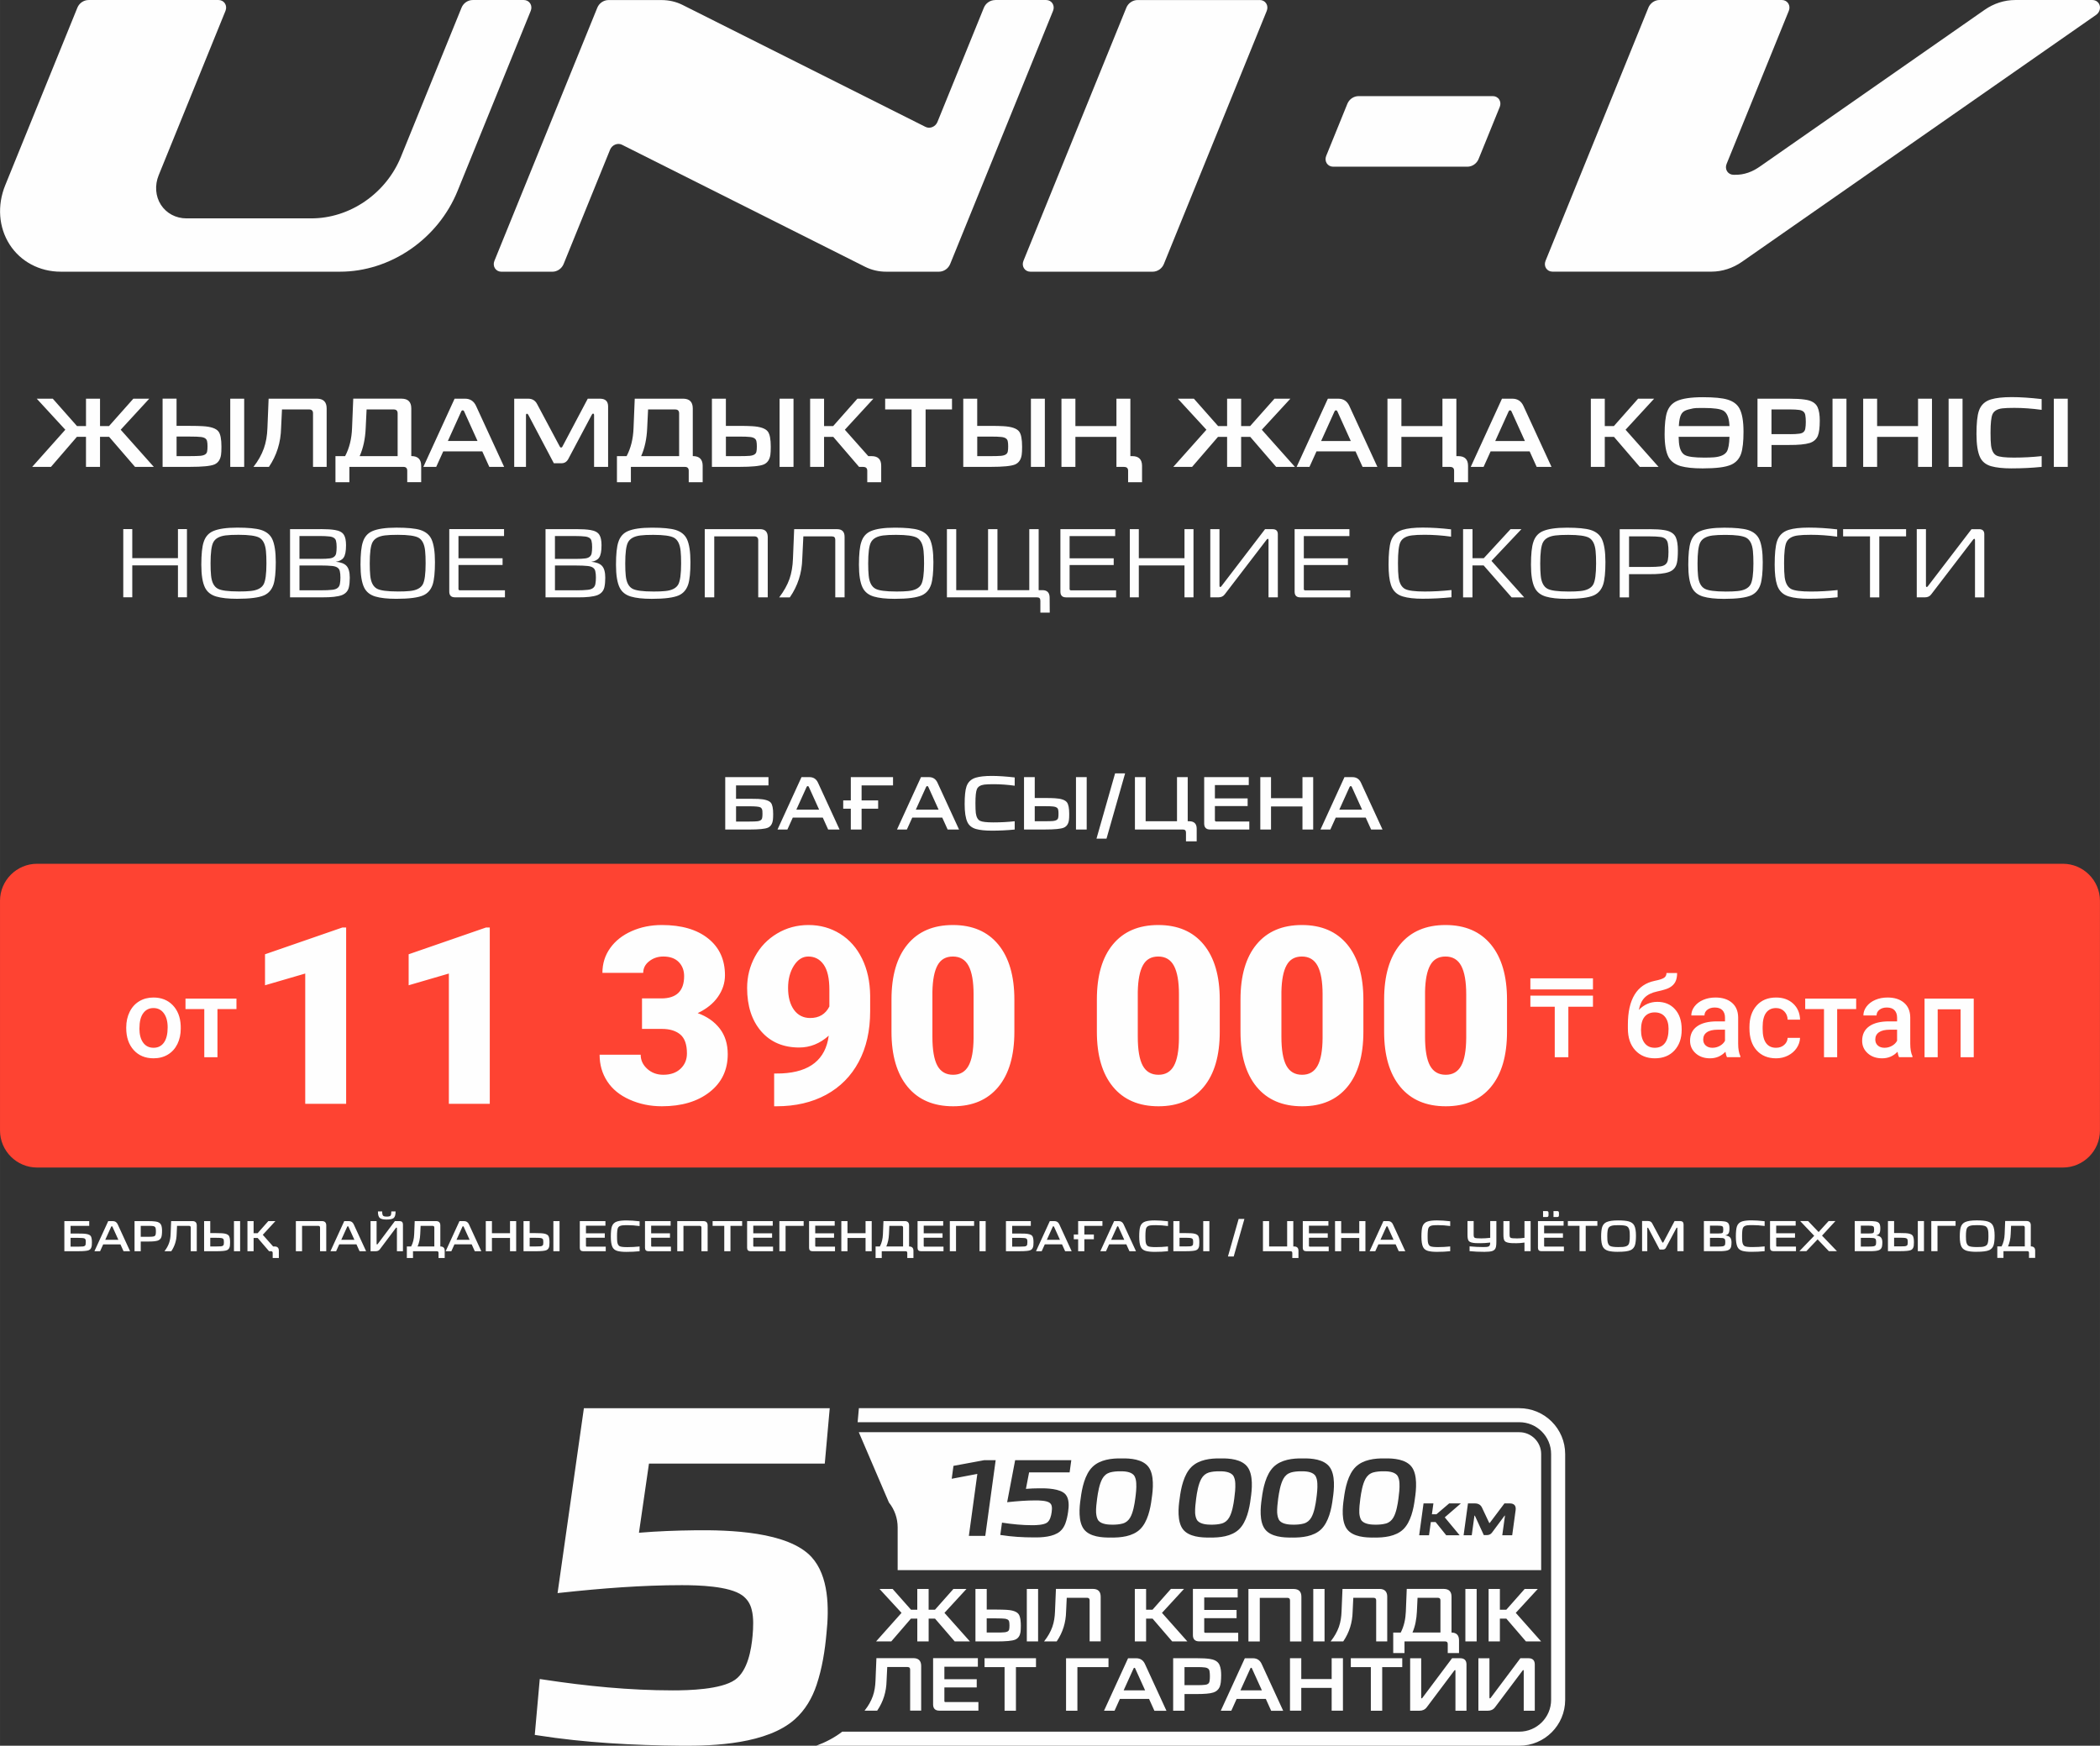
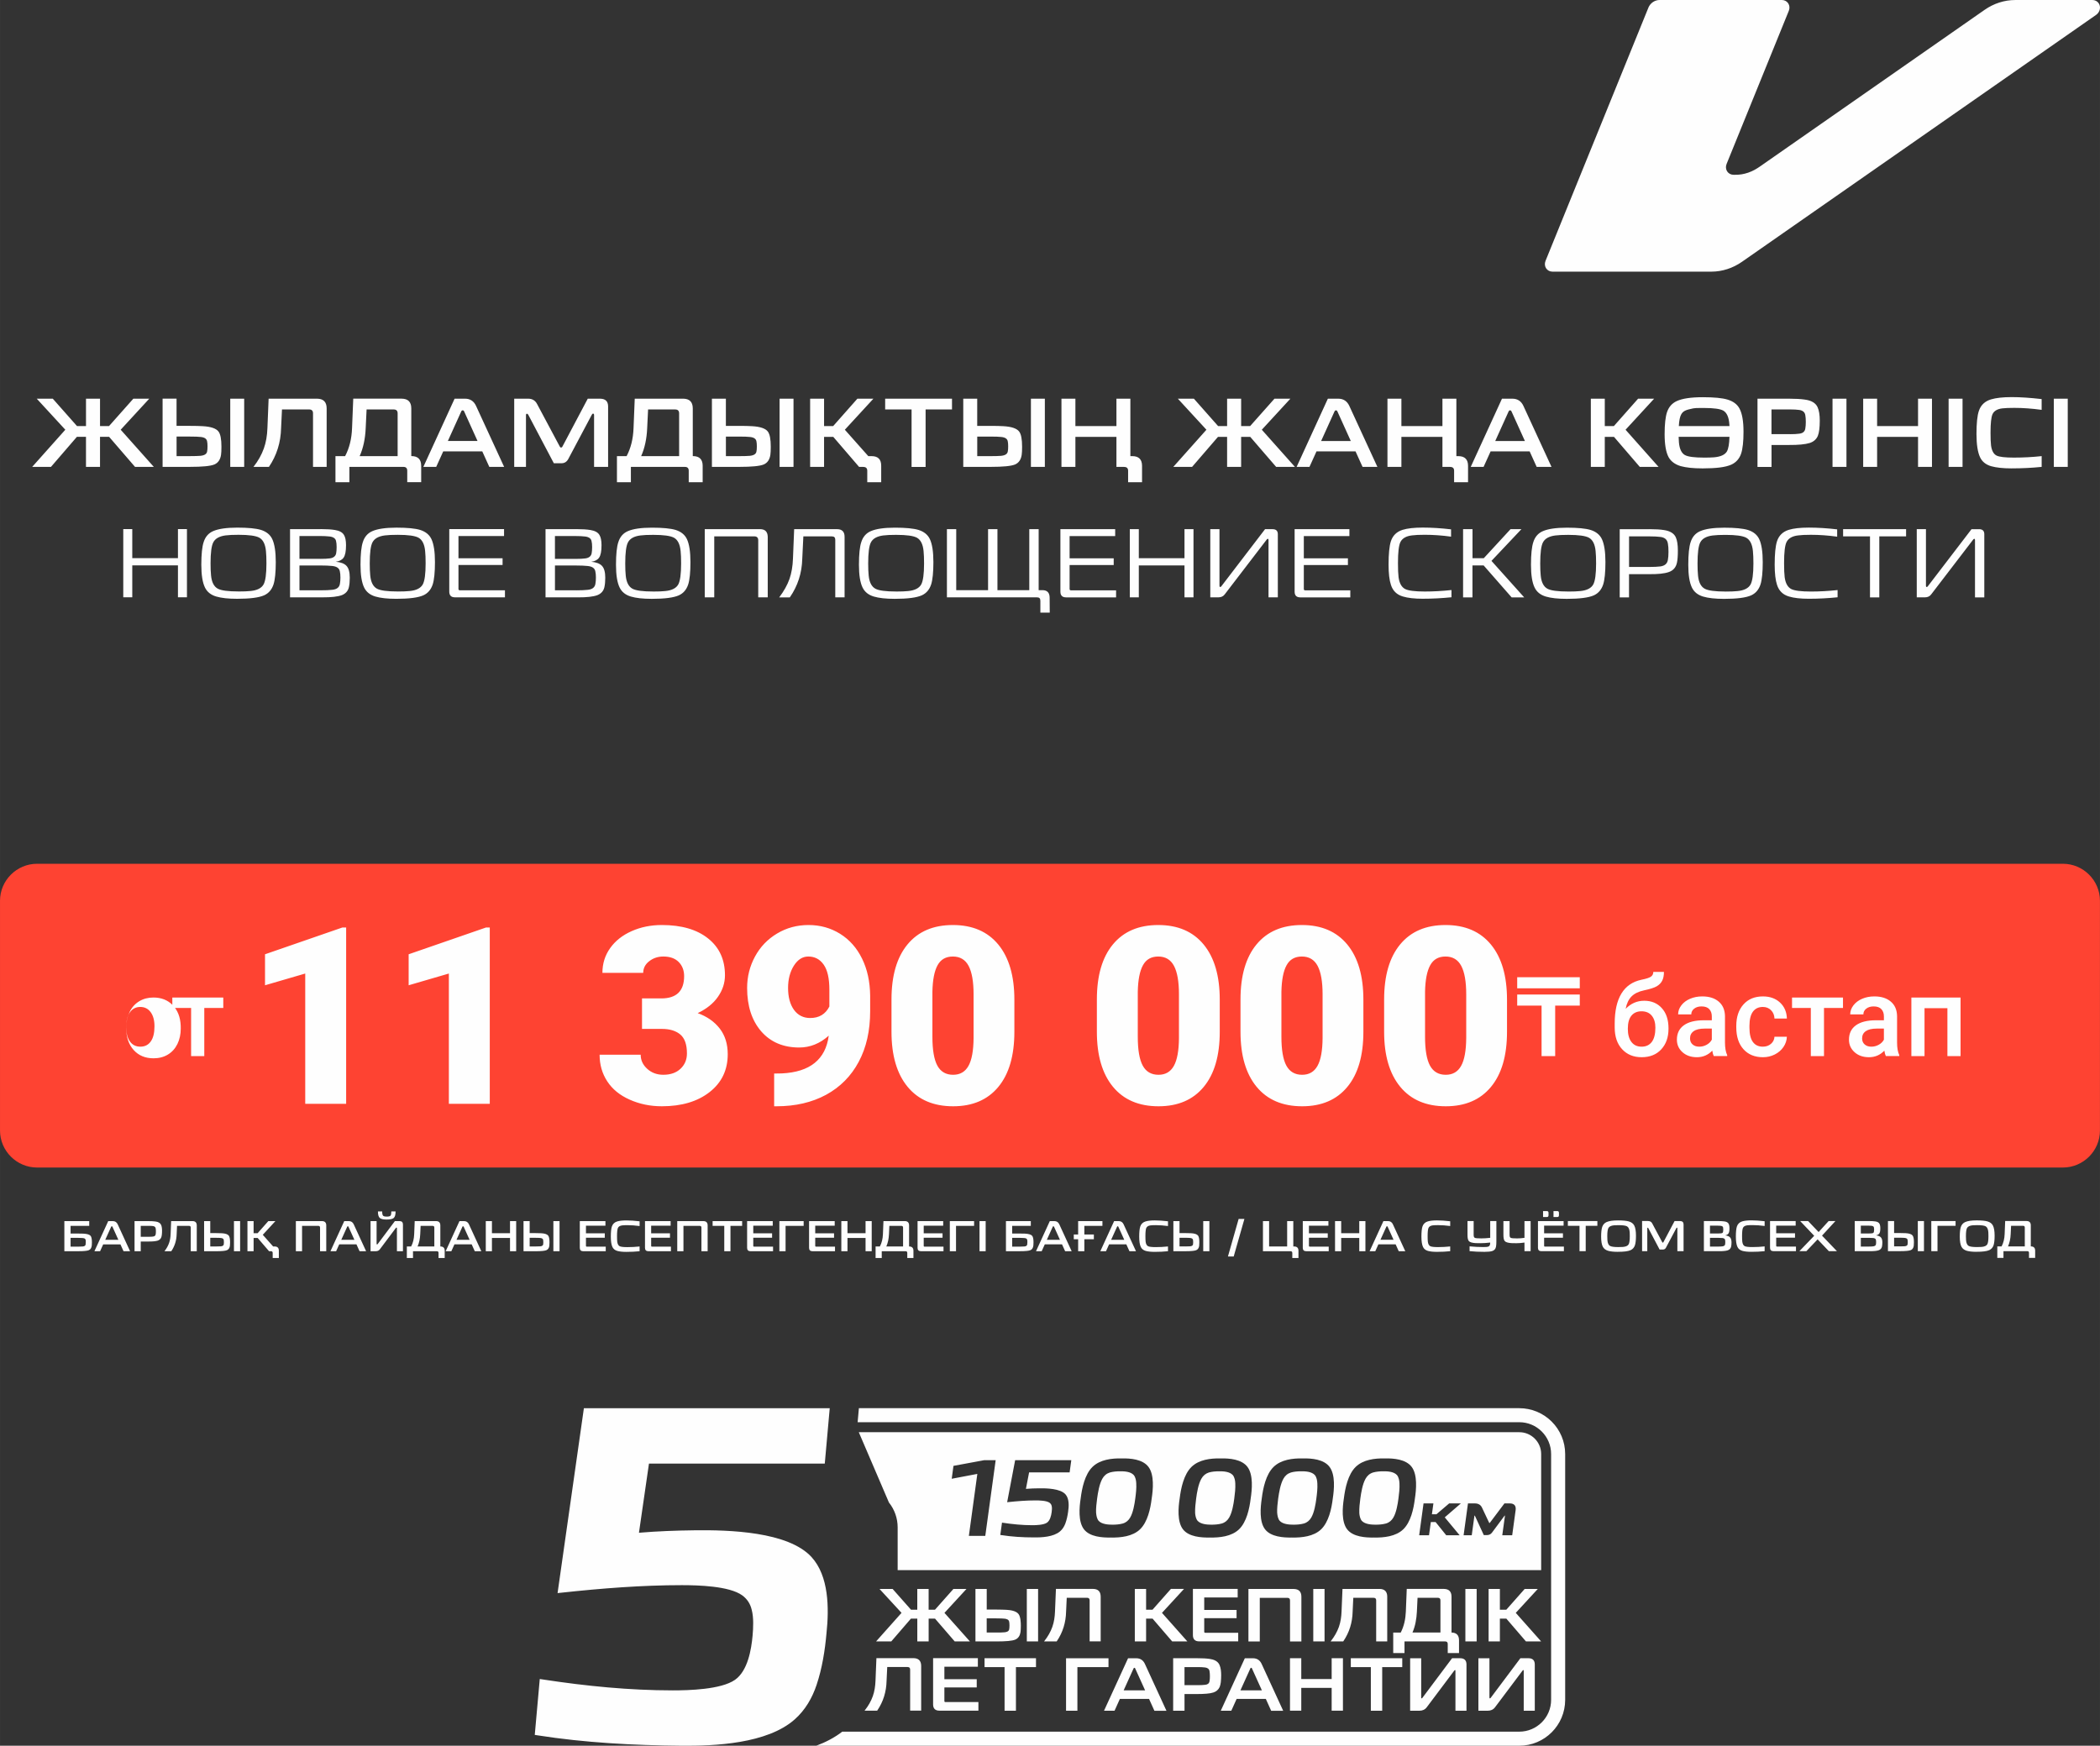
<svg xmlns="http://www.w3.org/2000/svg" xml:space="preserve" width="76.34mm" height="63.475mm" version="1.1" style="shape-rendering:geometricPrecision; text-rendering:geometricPrecision; image-rendering:optimizeQuality; fill-rule:evenodd; clip-rule:evenodd" viewBox="0 0 4207.61 3498.56">
  <rect x="0" y="0" width="4207.61" height="3498.56" fill="#333333" stroke="none" />
  <defs>
    <style type="text/css">
   
    .fil0 {fill:#FE4332}
    .fil2 {fill:#FEFEFE}
    .fil1 {fill:#FEFEFE;fill-rule:nonzero}
   
  </style>
  </defs>
  <g id="Слой_x0020_1">
    <path class="fil0" d="M74.21 1731.05l4059.13 0c40.82,0 74.21,33.39 74.21,74.21l0 460.3c0,40.82 -33.39,74.21 -74.21,74.21l-4059.13 0c-40.82,0 -74.21,-33.39 -74.21,-74.21l0 -460.3c0,-40.82 33.39,-74.21 74.21,-74.21z" />
    <path class="fil1" d="M178.75 2447.17l0 9.54 -37.35 0 0 15.39 15.49 0c3.45,0 6.85,0.05 10.22,0.17 7.53,0.41 12.34,1.9 14.42,4.47 1.75,2.16 2.62,6.48 2.62,12.94 0,2.5 -0.07,4.61 -0.26,6.29 -0.53,4.83 -2.47,7.99 -5.88,9.45 -3.21,1.41 -10.2,2.09 -21,2.09l-28.07 0 0 -60.37 49.78 0 0.02 0.03zm-21.69 51.16c4.2,0 7.24,-0.12 9.11,-0.34 3.21,-0.36 4.98,-1.68 5.34,-3.94 0.24,-1 0.36,-2.55 0.36,-4.64 0,-2.38 -0.12,-3.96 -0.36,-4.73 -0.34,-1.16 -1,-2.04 -1.92,-2.62 -1.46,-0.88 -5.66,-1.31 -12.61,-1.31l-15.56 0 0 17.58 15.66 0 -0.02 0zm2303.27 19.69l21.44 -75.23 11.56 0 -21.44 75.23 -11.56 0zm128.94 -7.09c0,-2.28 -1.16,-3.4 -3.49,-3.4l-55.29 0 0 -60.37 12.34 0 0 50.82 36.13 0 0 -50.82 12.34 0 0 50.82 1.85 0c5.58,0.05 8.43,2.89 8.48,8.5l0 14.59 -12.34 0 0 -10.15 -0.01 0.01zm-2363.27 -63.77c4.54,0 7.82,2.14 9.79,6.39l24.84 53.98 -13.11 0 -6.22 -13.75 -34.55 0 -6.22 13.75 -11.37 0 27.66 -60.37 9.18 0zm-0.7 11.37c-0.24,-0.71 -0.68,-1.04 -1.31,-1.04 -0.58,0 -1.02,0.36 -1.31,1.04l-11.8 26.08 26.25 0 -11.8 -26.08 -0.03 0zm72.16 -11.37c5.78,0 10.44,0.26 14.01,0.78 5.83,0.76 9.59,3.01 11.29,6.72 1.29,2.87 1.92,6.8 1.92,11.8 0,6.29 -0.58,10.85 -1.75,13.65 -1.33,3.04 -3.74,5.1 -7.17,6.22 -4.03,1.21 -10.12,1.8 -18.29,1.75l-15.49 0 0 19.43 -12.43 0 0 -60.37 27.9 0 0.01 0.03zm1.15 31.4c3.16,0 5.8,-0.14 7.96,-0.44 3.16,-0.34 4.93,-1.87 5.34,-4.54 0.29,-1.63 0.44,-3.59 0.44,-5.88 0,-2.33 -0.14,-4.32 -0.44,-5.95 -0.41,-2.62 -2.19,-4.18 -5.34,-4.64 -2.16,-0.29 -4.81,-0.44 -7.96,-0.44l-16.63 0 0 21.88 16.63 0 0 -0.01zm30.89 28.97c4.13,-5.32 7.21,-10.76 9.18,-16.36 1.87,-5.25 2.92,-11.22 3.16,-17.95l1.04 -26.08 42.86 0c5.61,0.05 8.43,2.89 8.5,8.5l0 51.87 -12.07 0 0 -47.42c0,-2.28 -1.16,-3.4 -3.49,-3.4l-23.96 0 -0.78 16.54c-0.29,12.73 -3.89,24.14 -10.76,34.29l-13.65 0 -0.02 0.02zm91.76 -60.37l0 24.06 11.63 0c4.91,0 8.74,0.1 11.56,0.26 7.19,0.41 11.8,1.99 13.91,4.73 1.75,2.28 2.62,6.75 2.62,13.48 0,3.16 -0.12,5.54 -0.34,7.19 -0.66,4.32 -2.62,7.17 -5.95,8.57 -3.37,1.41 -10.59,2.09 -21.61,2.09l-24.14 0 0 -60.37 12.34 0 -0.02 -0.02zm11.73 50.83c4.08,0 7.21,-0.1 9.35,-0.26 3.62,-0.34 5.61,-1.63 5.95,-3.84 0.24,-1 0.34,-2.47 0.34,-4.47 0,-1.97 -0.12,-3.47 -0.34,-4.47 -0.36,-2.28 -2.26,-3.59 -5.68,-3.94 -1.92,-0.24 -5.15,-0.36 -9.71,-0.36l-11.63 0 0 17.31 11.73 0 0 0.03zm48.11 -50.83l0 60.37 -12.34 0 0 -60.37 12.34 0zm27.02 0l0 24.23 8.04 0 21.44 -24.23 14.18 0 -25.28 27.46 29.21 32.9 -16.63 0 -22.82 -26.59 -8.14 0 0 26.59 -12.34 0 0 -60.37 12.34 0zm42.09 50.83c5.66,0 8.48,2.82 8.48,8.5l0 14.59 -12.34 0 0 -10.15c0,-2.28 -1.16,-3.4 -3.49,-3.4l1.14 -9.54 6.22 0 -0.01 0zm94.99 -50.83c5.58,0.05 8.43,2.89 8.48,8.5l0 51.87 -12.43 0 0 -47.33c0,-2.33 -1.16,-3.49 -3.49,-3.49l-32.54 0 0 50.82 -12.43 0 0 -60.37 52.41 0 0.02 0zm53.71 0c4.54,0 7.82,2.14 9.79,6.39l24.84 53.98 -13.11 0 -6.22 -13.75 -34.55 0 -6.22 13.75 -11.37 0 27.66 -60.37 9.18 0zm-0.7 11.37c-0.24,-0.71 -0.68,-1.04 -1.31,-1.04 -0.58,0 -1.02,0.36 -1.31,1.04l-11.8 26.08 26.25 0 -11.8 -26.08 -0.03 0zm56.33 -11.37l0 45.31c0,0.76 0.24,1.21 0.71,1.41l0.34 0.1c0.24,0 0.58,-0.24 1.04,-0.71l34.55 -46.12 9.45 0c4.42,0.05 6.68,2.28 6.72,6.65l0 53.72 -12.07 0 0 -46.02c0,-0.83 -0.19,-1.26 -0.61,-1.31l-0.26 -0.1c-0.34,0 -0.76,0.26 -1.21,0.78l-32.1 42.79c-1.92,2.57 -4.66,3.84 -8.23,3.84l-10.42 0 0 -60.37 12.07 0 0.02 0.03zm19.59 -3.15c-6.48,0 -10.9,-1.07 -13.31,-3.23 -2.45,-2.33 -3.64,-6.68 -3.59,-13.04l8.48 0c0,4.32 0.58,7.14 1.75,8.48 1.12,1.29 3.59,1.92 7.43,1.92 3.91,0 6.41,-0.66 7.53,-1.92 1.12,-1.29 1.65,-4.11 1.65,-8.48l8.5 0c0.05,6.36 -1.14,10.71 -3.59,13.04 -1.29,1.16 -3.13,1.99 -5.56,2.5 -2.43,0.49 -5.51,0.76 -9.33,0.76l0.04 -0.03zm49.61 53.98c3.74,-7.07 5.78,-15.32 6.12,-24.77l1.04 -26.08 42.86 0c5.58,0.05 8.43,2.89 8.48,8.5l0 42.35 0.26 0c5.61,0.05 8.43,2.89 8.48,8.5l0 14.59 -12.34 0 0 -10.15c0,-2.28 -1.14,-3.4 -3.4,-3.4l-47.76 0 0 13.55 -12.34 0 0 -23.09 8.57 0 0.03 0.01zm46.46 -37.88c0,-2.28 -1.16,-3.4 -3.49,-3.4l-23.96 0 -0.78 16.54c-0.41,9.45 -2.19,17.7 -5.34,24.77l33.58 0 0 -37.88 -0.01 -0.02zm59.56 -12.95c4.54,0 7.82,2.14 9.79,6.39l24.84 53.98 -13.11 0 -6.22 -13.75 -34.55 0 -6.22 13.75 -11.37 0 27.66 -60.37 9.18 0zm-0.71 11.37c-0.24,-0.71 -0.68,-1.04 -1.31,-1.04 -0.58,0 -1.02,0.36 -1.31,1.04l-11.8 26.08 26.25 0 -11.8 -26.08 -0.03 0zm56.6 -11.37l0 24.23 36.21 0 0 -24.23 12.34 0 0 60.37 -12.34 0 0 -26.59 -36.21 0 0 26.59 -12.34 0 0 -60.37 12.34 0zm75.59 0l0 24.06 11.63 0c4.91,0 8.74,0.1 11.56,0.26 7.19,0.41 11.8,1.99 13.91,4.73 1.75,2.28 2.62,6.75 2.62,13.48 0,3.16 -0.12,5.54 -0.34,7.19 -0.66,4.32 -2.62,7.17 -5.95,8.57 -3.37,1.41 -10.59,2.09 -21.61,2.09l-24.14 0 0 -60.37 12.34 0 -0.02 -0.02zm11.73 50.83c4.08,0 7.21,-0.1 9.35,-0.26 3.62,-0.34 5.61,-1.63 5.95,-3.84 0.24,-1 0.34,-2.47 0.34,-4.47 0,-1.97 -0.12,-3.47 -0.34,-4.47 -0.36,-2.28 -2.26,-3.59 -5.68,-3.94 -1.92,-0.24 -5.15,-0.36 -9.71,-0.36l-11.63 0 0 17.31 11.73 0 0 0.03zm48.11 -50.83l0 60.37 -12.34 0 0 -60.37 12.34 0zm47.33 60.37c-4.42,-0.05 -6.68,-2.31 -6.72,-6.72l0 -53.62 51.36 0 0 9.18 -39.02 0 0 15.3 37.71 0 0 8.84 -37.71 0 0 16.17c0,1.12 0.56,1.65 1.68,1.65l37.95 0 0 9.18 -45.24 0 0 0.02zm86.52 1.31c-7.46,0 -13.5,-0.63 -18.12,-1.92 -4.73,-1.41 -7.99,-4.06 -9.81,-7.96 -2.09,-4.49 -3.16,-11.37 -3.16,-20.64 0,-9.4 0.71,-16.15 2.09,-20.3 1.75,-5.2 5.34,-8.6 10.76,-10.22 4.49,-1.33 10.59,-2.02 18.29,-2.02 7.53,0 16.36,0.58 26.52,1.75l0 9.54c-8.5,-1.16 -16.56,-1.75 -24.14,-1.75 -4.66,0 -8.26,0.14 -10.76,0.44 -4.44,0.58 -7.29,2.31 -8.57,5.15 -1.16,2.62 -1.75,8.09 -1.75,16.36 0,4.91 0.14,8.67 0.44,11.29 0.63,4.73 2.31,7.72 4.98,9.01 2.45,1.16 7.53,1.75 15.22,1.75 8.45,0 16.66,-0.44 24.58,-1.31l0 9.54c-8.45,0.88 -17.31,1.31 -26.59,1.31l0.02 -0.02zm44.1 -1.31c-4.42,-0.05 -6.68,-2.31 -6.72,-6.72l0 -53.62 51.36 0 0 9.18 -39.02 0 0 15.3 37.71 0 0 8.84 -37.71 0 0 16.17c0,1.12 0.56,1.65 1.68,1.65l37.95 0 0 9.18 -45.24 0 0 0.02zm110.32 -60.37c5.58,0.05 8.43,2.89 8.48,8.5l0 51.87 -12.43 0 0 -47.33c0,-2.33 -1.16,-3.49 -3.49,-3.49l-32.54 0 0 50.82 -12.43 0 0 -60.37 52.41 0 0.02 0zm18.45 9.55l0 -9.54 59.13 0 0 9.54 -23.36 0 0 50.82 -12.43 0 0 -50.82 -23.36 0 0.02 0zm75.84 50.82c-4.42,-0.05 -6.68,-2.31 -6.72,-6.72l0 -53.62 51.36 0 0 9.18 -39.02 0 0 15.3 37.71 0 0 8.84 -37.71 0 0 16.17c0,1.12 0.56,1.65 1.68,1.65l37.95 0 0 9.18 -45.24 0 0 0.02zm106.56 -60.37l0 9.54 -36.21 0 0 50.82 -12.43 0 0 -60.37 48.64 0 0 0.01zm17.58 60.37c-4.42,-0.05 -6.68,-2.31 -6.72,-6.72l0 -53.62 51.36 0 0 9.18 -39.02 0 0 15.3 37.71 0 0 8.84 -37.71 0 0 16.17c0,1.12 0.56,1.65 1.68,1.65l37.95 0 0 9.18 -45.24 0 0 0.02zm70.25 -60.37l0 24.23 36.21 0 0 -24.23 12.34 0 0 60.37 -12.34 0 0 -26.59 -36.21 0 0 26.59 -12.34 0 0 -60.37 12.34 0zm64.91 50.83c3.74,-7.07 5.78,-15.32 6.12,-24.77l1.04 -26.08 42.86 0c5.58,0.05 8.43,2.89 8.48,8.5l0 42.35 0.26 0c5.61,0.05 8.43,2.89 8.48,8.5l0 14.59 -12.34 0 0 -10.15c0,-2.28 -1.14,-3.4 -3.4,-3.4l-47.76 0 0 13.55 -12.34 0 0 -23.09 8.57 0 0.03 0.01zm46.45 -37.88c0,-2.28 -1.16,-3.4 -3.49,-3.4l-23.96 0 -0.78 16.54c-0.41,9.45 -2.19,17.7 -5.34,24.77l33.58 0 0 -37.88 -0.01 -0.02zm35.77 47.42c-4.42,-0.05 -6.68,-2.31 -6.72,-6.72l0 -53.62 51.36 0 0 9.18 -39.02 0 0 15.3 37.71 0 0 8.84 -37.71 0 0 16.17c0,1.12 0.56,1.65 1.68,1.65l37.95 0 0 9.18 -45.24 0 0 0.02zm106.55 -60.37l0 9.54 -36.21 0 0 50.82 -12.43 0 0 -60.37 48.64 0 0 0.01zm23.19 0l0 60.37 -12.34 0 0 -60.37 12.34 0zm90.45 0l0 9.54 -37.35 0 0 15.39 15.49 0c3.45,0 6.85,0.05 10.22,0.17 7.53,0.41 12.34,1.9 14.42,4.47 1.75,2.16 2.62,6.48 2.62,12.94 0,2.5 -0.07,4.61 -0.26,6.29 -0.53,4.83 -2.47,7.99 -5.88,9.45 -3.21,1.41 -10.2,2.09 -21,2.09l-28.07 0 0 -60.37 49.78 0 0.02 0.03zm-21.68 51.16c4.2,0 7.24,-0.12 9.11,-0.34 3.21,-0.36 4.98,-1.68 5.34,-3.94 0.24,-1 0.36,-2.55 0.36,-4.64 0,-2.38 -0.12,-3.96 -0.36,-4.73 -0.34,-1.16 -1,-2.04 -1.92,-2.62 -1.46,-0.88 -5.66,-1.31 -12.61,-1.31l-15.56 0 0 17.58 15.66 0 -0.02 0zm68.93 -51.16c4.54,0 7.82,2.14 9.79,6.39l24.84 53.98 -13.11 0 -6.22 -13.75 -34.55 0 -6.22 13.75 -11.37 0 27.65 -60.37 9.18 0zm-0.71 11.37c-0.24,-0.71 -0.68,-1.04 -1.31,-1.04 -0.58,0 -1.02,0.36 -1.31,1.04l-11.79 26.08 26.25 0 -11.8 -26.08 -0.03 0zm96.94 -11.37l0 9.54 -36.21 0 0 17.31 19.06 0 0 9.54 -19.06 0 0 23.96 -12.43 0 0 -23.96 -8.74 0 0 -9.54 8.74 0 0 -26.86 48.64 0 0 0.01zm32.63 0c4.54,0 7.82,2.14 9.79,6.39l24.84 53.98 -13.11 0 -6.22 -13.75 -34.55 0 -6.22 13.75 -11.37 0 27.66 -60.37 9.18 0zm-0.71 11.37c-0.24,-0.71 -0.68,-1.04 -1.31,-1.04 -0.58,0 -1.02,0.36 -1.31,1.04l-11.8 26.08 26.25 0 -11.8 -26.08 -0.03 0zm72.88 50.29c-7.46,0 -13.5,-0.63 -18.12,-1.92 -4.73,-1.41 -7.99,-4.06 -9.81,-7.96 -2.09,-4.49 -3.16,-11.37 -3.16,-20.64 0,-9.4 0.71,-16.15 2.09,-20.3 1.75,-5.2 5.34,-8.6 10.76,-10.22 4.49,-1.33 10.59,-2.02 18.29,-2.02 7.53,0 16.36,0.58 26.52,1.75l0 9.54c-8.5,-1.16 -16.56,-1.75 -24.14,-1.75 -4.66,0 -8.26,0.14 -10.76,0.44 -4.44,0.58 -7.29,2.31 -8.57,5.15 -1.16,2.62 -1.75,8.09 -1.75,16.36 0,4.91 0.14,8.67 0.44,11.29 0.63,4.73 2.31,7.72 4.98,9.01 2.45,1.16 7.53,1.75 15.22,1.75 8.45,0 16.66,-0.44 24.58,-1.31l0 9.54c-8.45,0.88 -17.31,1.31 -26.59,1.31l0.02 -0.02zm49.68 -61.68l0 24.06 11.63 0c4.91,0 8.74,0.1 11.56,0.26 7.19,0.41 11.8,1.99 13.91,4.73 1.75,2.28 2.62,6.75 2.62,13.48 0,3.16 -0.12,5.54 -0.34,7.19 -0.66,4.32 -2.62,7.17 -5.95,8.57 -3.37,1.41 -10.59,2.09 -21.61,2.09l-24.14 0 0 -60.37 12.34 0 -0.02 -0.02zm11.73 50.82c4.08,0 7.21,-0.1 9.35,-0.26 3.62,-0.34 5.61,-1.63 5.95,-3.84 0.24,-1 0.34,-2.47 0.34,-4.47 0,-1.97 -0.12,-3.47 -0.34,-4.47 -0.36,-2.28 -2.26,-3.59 -5.68,-3.94 -1.92,-0.24 -5.15,-0.36 -9.71,-0.36l-11.63 0 0 17.31 11.73 0 0 0.03zm48.11 -50.82l0 60.37 -12.34 0 0 -60.37 12.34 0zm193.85 60.37c-4.42,-0.05 -6.68,-2.31 -6.72,-6.72l0 -53.62 51.36 0 0 9.18 -39.02 0 0 15.3 37.71 0 0 8.84 -37.71 0 0 16.17c0,1.12 0.56,1.65 1.68,1.65l37.95 0 0 9.18 -45.24 0 0 0.02zm70.25 -60.37l0 24.23 36.21 0 0 -24.23 12.34 0 0 60.37 -12.34 0 0 -26.59 -36.21 0 0 26.59 -12.34 0 0 -60.37 12.34 0zm93.78 0c4.54,0 7.82,2.14 9.79,6.39l24.84 53.98 -13.11 0 -6.22 -13.75 -34.55 0 -6.22 13.75 -11.37 0 27.66 -60.37 9.18 0zm-0.71 11.37c-0.24,-0.71 -0.68,-1.04 -1.31,-1.04 -0.58,0 -1.02,0.36 -1.31,1.04l-11.8 26.08 26.25 0 -11.8 -26.08 -0.03 0zm98.76 50.29c-7.46,0 -13.5,-0.63 -18.12,-1.92 -4.73,-1.41 -7.99,-4.06 -9.81,-7.96 -2.09,-4.49 -3.16,-11.37 -3.16,-20.64 0,-9.4 0.71,-16.15 2.09,-20.3 1.75,-5.2 5.34,-8.6 10.76,-10.22 4.49,-1.33 10.59,-2.02 18.29,-2.02 7.53,0 16.36,0.58 26.52,1.75l0 9.54c-8.5,-1.16 -16.56,-1.75 -24.14,-1.75 -4.66,0 -8.26,0.14 -10.76,0.44 -4.44,0.58 -7.29,2.31 -8.57,5.15 -1.16,2.62 -1.75,8.09 -1.75,16.36 0,4.91 0.14,8.67 0.44,11.29 0.63,4.73 2.31,7.72 4.98,9.01 2.45,1.16 7.53,1.75 15.22,1.75 8.45,0 16.66,-0.44 24.58,-1.31l0 9.54c-8.45,0.88 -17.31,1.31 -26.59,1.31l0.02 -0.02zm95.87 0c-10.9,0 -21.05,-0.46 -30.45,-1.41l0 -9.62c9.4,0.95 18.53,1.41 27.39,1.41 2.99,0 5.37,-0.1 7.17,-0.26 1.87,-0.29 3.23,-0.71 4.11,-1.24 1.8,-1.12 2.7,-3.62 2.62,-7.53 -7.24,0.88 -13.75,1.31 -19.5,1.31 -3.21,0 -6.51,-0.05 -9.88,-0.17 -6.99,-0.46 -11.49,-1.87 -13.48,-4.2 -1.75,-2.04 -2.62,-6.12 -2.62,-12.24l0 -27.73 12.34 0 0 27.12c0,1.68 0.14,3.06 0.44,4.11 0.34,1.16 1,1.94 1.92,2.35 1.46,0.76 5.75,1.14 12.87,1.14 5.32,0 11.29,-0.39 17.95,-1.14l0 -33.58 12.34 0 0 41.28c0,3.91 -0.24,7.21 -0.71,9.88 -0.76,4.61 -3.3,7.58 -7.6,8.91 -3.33,1.04 -8.28,1.58 -14.86,1.58l-0.03 0.03zm91.86 -61.68l0 60.37 -12.34 0 0 -17.31c-5.95,0.88 -11.34,1.31 -16.2,1.31 -3.21,0 -6.51,-0.05 -9.88,-0.17 -6.99,-0.46 -11.49,-1.87 -13.48,-4.2 -1.75,-2.04 -2.62,-6.12 -2.62,-12.24l0 -27.73 12.34 0 0 27.12c0,1.68 0.14,3.06 0.44,4.11 0.34,1.16 1,1.94 1.92,2.35 1.46,0.76 5.75,1.14 12.87,1.14 4.37,0 9.25,-0.39 14.62,-1.14l0 -33.58 12.34 0 0.01 -0.03zm21.42 60.36c-4.42,-0.05 -6.68,-2.31 -6.72,-6.72l0 -53.62 51.36 0 0 9.18 -39.02 0 0 15.3 37.71 0 0 8.84 -37.71 0 0 16.17c0,1.12 0.56,1.65 1.68,1.65l37.95 0 0 9.18 -45.24 0 0 0.02zm10.93 -80.4c2.33,0 3.49,1.14 3.49,3.4l0 5.15c0,2.28 -1.16,3.4 -3.49,3.4l-7.43 0 0 -11.97 7.43 0 0 0.02zm20.91 0c2.33,0 3.49,1.14 3.49,3.4l0 5.15c0,2.28 -1.16,3.4 -3.49,3.4l-7.43 0 0 -11.97 7.43 0 0 0.02zm21.35 29.55l0 -9.54 59.13 0 0 9.54 -23.36 0 0 50.82 -12.43 0 0 -50.82 -23.36 0 0.02 0zm100.07 52.13c-7.99,0 -14.4,-0.68 -19.26,-2.02 -5.03,-1.5 -8.57,-4.18 -10.66,-7.96 -2.33,-4.44 -3.49,-11.19 -3.49,-20.3 0,-8.79 0.73,-15.37 2.19,-19.69 1.58,-4.49 4.42,-7.7 8.57,-9.62 5.03,-2.28 12.68,-3.4 22.99,-3.4 9.98,0 17.26,0.71 21.88,2.09 5.08,1.5 8.62,4.2 10.69,8.04 2.33,4.44 3.49,11.27 3.49,20.47 0,8.69 -0.73,15.2 -2.19,19.5 -1.58,4.42 -4.42,7.6 -8.57,9.54 -2.62,1.16 -6.05,2.02 -10.22,2.52 -4.2,0.53 -9.33,0.78 -15.39,0.78l-0.03 0.06zm1.48 -9.55c3.79,0 6.75,-0.1 8.91,-0.26 5.78,-0.53 9.54,-2.23 11.29,-5.15 1.58,-2.62 2.35,-8.09 2.35,-16.36 0,-2.4 -0.05,-4.93 -0.17,-7.6 -0.41,-6.24 -2.19,-10.3 -5.34,-12.16 -2.79,-1.58 -8.5,-2.35 -17.05,-2.35 -3.67,0 -6.63,0.1 -8.84,0.26 -5.83,0.53 -9.62,2.28 -11.37,5.25 -1.58,2.7 -2.35,8.23 -2.35,16.63 0,3.25 0.1,5.93 0.26,7.96 0.46,5.9 2.19,9.71 5.17,11.46 2.74,1.58 8.45,2.35 17.14,2.35l-0.02 -0.03zm59.56 -52.13c3.67,0 6.34,1.6 7.96,4.81l20.03 37.52c0.24,0.58 0.61,0.88 1.14,0.88 0.58,0 1,-0.29 1.21,-0.88l22.39 -42.35 11.19 0c4.49,0.12 6.75,2.35 6.82,6.72l0 53.62 -12.43 0 0 -45.75c0,-0.83 -0.24,-1.29 -0.71,-1.41l-0.17 0c-0.41,0 -0.78,0.31 -1.14,0.97l-20.91 39.36c-1.33,2.4 -3.33,3.59 -5.95,3.59l-6.72 0 -22.66 -42.96c-0.34,-0.58 -0.73,-0.88 -1.14,-0.88 -0.58,0 -0.88,0.46 -0.88,1.41l0 45.65 -10.42 0 0 -60.37 12.34 0 0.03 0.06zm140.14 0c4.95,0 9.08,0.24 12.34,0.71 4.2,0.58 6.99,2.06 8.4,4.47 1.21,2.09 1.85,5.22 1.85,9.35 0,4.83 -0.63,8.23 -1.92,10.15 -1.29,2.04 -3.52,3.37 -6.72,4.03 4.37,0.53 7.55,1.77 9.54,3.76 2.09,2.16 3.16,5.54 3.16,10.15 0,3.49 -0.26,6.39 -0.78,8.67 -0.88,3.67 -3.16,6.12 -6.82,7.36 -3.67,1.21 -9.4,1.8 -17.14,1.75l-30.62 0 0 -60.37 28.78 0 -0.05 -0.03zm-1.15 51.16c3.84,0 6.99,-0.14 9.45,-0.44 3.21,-0.46 5.03,-1.7 5.41,-3.67 0.29,-1.33 0.44,-2.94 0.44,-4.81 0,-1.87 -0.14,-3.45 -0.44,-4.73 -0.41,-1.87 -2.06,-3.04 -4.98,-3.49 -1.8,-0.24 -4.68,-0.36 -8.67,-0.36l-16.54 0 0 17.48 15.32 0 0 0.02zm1.22 -26.25c4.54,0 7.38,-0.41 8.5,-1.21 1.04,-0.83 1.58,-2.99 1.58,-6.48 0,-2.09 -0.12,-3.52 -0.34,-4.3 -0.24,-1.04 -0.78,-1.87 -1.68,-2.45 -1.29,-0.88 -4.81,-1.31 -10.59,-1.31l-14.01 0 0 15.74 16.54 0 0.01 0.02zm66.39 36.74c-7.46,0 -13.5,-0.63 -18.12,-1.92 -4.73,-1.41 -7.99,-4.06 -9.81,-7.96 -2.09,-4.49 -3.16,-11.37 -3.16,-20.64 0,-9.4 0.71,-16.15 2.09,-20.3 1.75,-5.2 5.34,-8.6 10.76,-10.22 4.49,-1.33 10.59,-2.02 18.29,-2.02 7.53,0 16.36,0.58 26.52,1.75l0 9.54c-8.5,-1.16 -16.56,-1.75 -24.14,-1.75 -4.66,0 -8.26,0.14 -10.76,0.44 -4.44,0.58 -7.29,2.31 -8.57,5.15 -1.16,2.62 -1.75,8.09 -1.75,16.36 0,4.91 0.14,8.67 0.44,11.29 0.63,4.73 2.31,7.72 4.98,9.01 2.45,1.16 7.53,1.75 15.22,1.75 8.45,0 16.66,-0.44 24.58,-1.31l0 9.54c-8.45,0.88 -17.31,1.31 -26.59,1.31l0.02 -0.02zm44.1 -1.31c-4.42,-0.05 -6.68,-2.31 -6.72,-6.72l0 -53.62 51.36 0 0 9.18 -39.02 0 0 15.3 37.71 0 0 8.84 -37.71 0 0 16.17c0,1.12 0.56,1.65 1.68,1.65l37.95 0 0 9.18 -45.24 0 0 0.02zm53.62 -60.36l15.93 0 21.08 22.05 20.03 -22.05 13.65 0 -26.86 29.21 29.85 31.13 -16.2 0 -22.49 -23.63 -22.49 23.63 -13.99 0 29.65 -30.79 -28.17 -29.58 0.01 0.02zm138.05 0c4.95,0 9.08,0.24 12.34,0.71 4.2,0.58 6.99,2.06 8.4,4.47 1.21,2.09 1.85,5.22 1.85,9.35 0,4.83 -0.63,8.23 -1.92,10.15 -1.29,2.04 -3.52,3.37 -6.72,4.03 4.37,0.53 7.55,1.77 9.54,3.76 2.09,2.16 3.16,5.54 3.16,10.15 0,3.49 -0.26,6.39 -0.78,8.67 -0.88,3.67 -3.16,6.12 -6.82,7.36 -3.67,1.21 -9.4,1.8 -17.14,1.75l-30.62 0 0 -60.37 28.78 0 -0.05 -0.03zm-1.15 51.16c3.84,0 6.99,-0.14 9.45,-0.44 3.21,-0.46 5.03,-1.7 5.41,-3.67 0.29,-1.33 0.44,-2.94 0.44,-4.81 0,-1.87 -0.14,-3.45 -0.44,-4.73 -0.41,-1.87 -2.06,-3.04 -4.98,-3.49 -1.8,-0.24 -4.68,-0.36 -8.67,-0.36l-16.54 0 0 17.48 15.32 0 0 0.02zm1.22 -26.25c4.54,0 7.38,-0.41 8.5,-1.21 1.04,-0.83 1.58,-2.99 1.58,-6.48 0,-2.09 -0.12,-3.52 -0.34,-4.3 -0.24,-1.04 -0.78,-1.87 -1.68,-2.45 -1.29,-0.88 -4.81,-1.31 -10.59,-1.31l-14.01 0 0 15.74 16.54 0 0.01 0.02zm50.12 -24.94l0 24.06 11.63 0c4.91,0 8.74,0.1 11.56,0.26 7.19,0.41 11.8,1.99 13.91,4.73 1.75,2.28 2.62,6.75 2.62,13.48 0,3.16 -0.12,5.54 -0.34,7.19 -0.66,4.32 -2.62,7.17 -5.95,8.57 -3.37,1.41 -10.59,2.09 -21.61,2.09l-24.14 0 0 -60.37 12.34 0 -0.02 -0.02zm11.73 50.83c4.08,0 7.21,-0.1 9.35,-0.26 3.62,-0.34 5.61,-1.63 5.95,-3.84 0.24,-1 0.34,-2.47 0.34,-4.47 0,-1.97 -0.12,-3.47 -0.34,-4.47 -0.36,-2.28 -2.26,-3.59 -5.68,-3.94 -1.92,-0.24 -5.15,-0.36 -9.71,-0.36l-11.63 0 0 17.31 11.73 0 0 0.03zm48.11 -50.83l0 60.37 -12.34 0 0 -60.37 12.34 0zm63.33 0l0 9.54 -36.21 0 0 50.82 -12.43 0 0 -60.37 48.64 0 0 0.01zm41.82 61.68c-7.99,0 -14.4,-0.68 -19.26,-2.02 -5.03,-1.5 -8.57,-4.18 -10.66,-7.96 -2.33,-4.44 -3.49,-11.19 -3.49,-20.3 0,-8.79 0.73,-15.37 2.19,-19.69 1.58,-4.49 4.42,-7.7 8.57,-9.62 5.03,-2.28 12.68,-3.4 22.99,-3.4 9.98,0 17.26,0.71 21.88,2.09 5.08,1.5 8.62,4.2 10.69,8.04 2.33,4.44 3.49,11.27 3.49,20.47 0,8.69 -0.73,15.2 -2.19,19.5 -1.58,4.42 -4.42,7.6 -8.57,9.54 -2.62,1.16 -6.05,2.02 -10.22,2.52 -4.2,0.53 -9.33,0.78 -15.39,0.78l-0.03 0.06zm1.48 -9.54c3.79,0 6.75,-0.1 8.91,-0.26 5.78,-0.53 9.54,-2.23 11.29,-5.15 1.58,-2.62 2.35,-8.09 2.35,-16.36 0,-2.4 -0.05,-4.93 -0.17,-7.6 -0.41,-6.24 -2.19,-10.3 -5.34,-12.16 -2.79,-1.58 -8.5,-2.35 -17.05,-2.35 -3.67,0 -6.63,0.1 -8.84,0.26 -5.83,0.53 -9.62,2.28 -11.37,5.25 -1.58,2.7 -2.35,8.23 -2.35,16.63 0,3.25 0.1,5.93 0.26,7.96 0.46,5.9 2.19,9.71 5.17,11.46 2.74,1.58 8.45,2.35 17.14,2.35l-0.02 -0.03zm48.91 -1.31c3.74,-7.07 5.78,-15.32 6.12,-24.77l1.04 -26.08 42.86 0c5.58,0.05 8.43,2.89 8.48,8.5l0 42.35 0.26 0c5.61,0.05 8.43,2.89 8.48,8.5l0 14.59 -12.34 0 0 -10.15c0,-2.28 -1.14,-3.4 -3.4,-3.4l-47.76 0 0 13.55 -12.34 0 0 -23.09 8.57 0 0.03 0.01zm46.45 -37.88c0,-2.28 -1.16,-3.4 -3.49,-3.4l-23.96 0 -0.78 16.54c-0.41,9.45 -2.19,17.7 -5.34,24.77l33.58 0 0 -37.88 -0.01 -0.02z" />
-     <path class="fil1" d="M1539.72 1557.4l0 16.58 -64.98 0 0 26.79 26.93 0c5.97,0 11.92,0.1 17.8,0.29 13.09,0.71 21.47,3.3 25.11,7.77 3.04,3.76 4.56,11.27 4.56,22.54 0,4.37 -0.14,8.01 -0.46,10.95 -0.9,8.43 -4.3,13.89 -10.2,16.44 -5.58,2.43 -17.75,3.64 -36.52,3.64l-48.86 0 0 -105 86.59 0 0.02 -0.01zm-37.74 89.02c7.31,0 12.58,-0.19 15.84,-0.61 5.58,-0.61 8.67,-2.89 9.28,-6.85 0.41,-1.73 0.61,-4.42 0.61,-8.06 0,-4.15 -0.19,-6.9 -0.61,-8.21 -0.61,-2.04 -1.73,-3.54 -3.35,-4.56 -2.52,-1.53 -9.83,-2.28 -21.9,-2.28l-27.07 0 0 30.6 27.24 0 -0.03 -0.03zm119.91 -89.02c7.91,0 13.6,3.71 17.05,11.12l43.22 93.9 -22.82 0 -10.81 -23.89 -60.1 0 -10.81 23.89 -19.79 0 48.08 -105 15.98 0 0.01 -0.03zm-1.21 19.79c-0.41,-1.21 -1.16,-1.82 -2.28,-1.82 -1.02,0 -1.77,0.61 -2.28,1.82l-20.54 45.36 45.65 0 -20.54 -45.36 -0.01 0zm168.62 -19.79l0 16.58 -62.99 0 0 30.14 33.17 0 0 16.58 -33.17 0 0 41.7 -21.61 0 0 -41.7 -15.22 0 0 -16.58 15.22 0 0 -46.72 84.6 0zm71.98 0c7.91,0 13.6,3.71 17.05,11.12l43.22 93.9 -22.82 0 -10.81 -23.89 -60.1 0 -10.81 23.89 -19.79 0 48.08 -105 15.98 0 0.01 -0.03zm-1.22 19.79c-0.41,-1.21 -1.16,-1.82 -2.28,-1.82 -1.02,0 -1.77,0.61 -2.28,1.82l-20.54 45.36 45.65 0 -20.54 -45.36 -0.01 0zm126.76 87.49c-12.99,0 -23.48,-1.12 -31.49,-3.35 -8.21,-2.43 -13.89,-7.07 -17.05,-13.84 -3.64,-7.82 -5.49,-19.79 -5.49,-35.91 0,-16.34 1.21,-28.09 3.64,-35.31 3.04,-9.03 9.28,-14.96 18.72,-17.8 7.82,-2.33 18.41,-3.49 31.81,-3.49 13.09,0 28.46,1.02 46.12,3.06l0 16.58c-14.82,-2.04 -28.8,-3.04 -42.01,-3.04 -8.11,0 -14.35,0.24 -18.72,0.76 -7.72,1.02 -12.68,4.01 -14.91,8.98 -2.04,4.56 -3.04,14.06 -3.04,28.46 0,8.52 0.24,15.06 0.76,19.62 1.12,8.21 4.01,13.45 8.67,15.66 4.25,2.04 13.09,3.06 26.47,3.06 14.72,0 28.97,-0.76 42.77,-2.28l0 16.58c-14.72,1.53 -30.14,2.28 -46.26,2.28l0.02 -0.03zm86.43 -107.28l0 41.84 20.23 0c8.52,0 15.22,0.14 20.08,0.46 12.48,0.71 20.54,3.45 24.19,8.21 3.04,3.96 4.56,11.78 4.56,23.44 0,5.49 -0.19,9.64 -0.61,12.48 -1.12,7.5 -4.56,12.48 -10.35,14.91 -5.88,2.43 -18.41,3.64 -37.58,3.64l-42.01 0 0 -105 21.47 0 0.02 0.02zm20.39 88.41c7.09,0 12.52,-0.14 16.26,-0.46 6.29,-0.61 9.74,-2.84 10.35,-6.7 0.41,-1.73 0.61,-4.3 0.61,-7.77 0,-3.45 -0.19,-6.05 -0.61,-7.77 -0.61,-3.96 -3.91,-6.24 -9.88,-6.85 -3.35,-0.41 -8.98,-0.61 -16.89,-0.61l-20.23 0 0 30.14 20.4 0 -0.01 0.02zm83.7 -88.41l0 105 -21.47 0 0 -105 21.47 0zm198.91 110.95c0,-3.96 -2.04,-5.93 -6.1,-5.93l-96.18 0 0 -105 21.47 0 0 88.41 62.84 0 0 -88.41 21.47 0 0 88.41 3.21 0c9.74,0.1 14.67,5.03 14.77,14.77l0 25.43 -21.47 0 0 -17.65 -0.01 -0.03zm48.22 -5.93c-7.72,-0.1 -11.61,-4.01 -11.73,-11.73l0 -93.3 89.34 0 0 15.98 -67.87 0 0 26.64 65.59 0 0 15.37 -65.59 0 0 28.14c0,1.92 0.97,2.89 2.89,2.89l66.05 0 0 15.98 -78.68 0 0 0.03zm122.19 -105l0 42.15 63.01 0 0 -42.15 21.47 0 0 105 -21.47 0 0 -46.26 -63.01 0 0 46.26 -21.47 0 0 -105 21.47 0zm163.13 0c7.91,0 13.6,3.71 17.05,11.12l43.22 93.9 -22.82 0 -10.81 -23.89 -60.1 0 -10.81 23.89 -19.79 0 48.08 -105 15.98 0 0.01 -0.03zm-1.21 19.79c-0.41,-1.21 -1.16,-1.82 -2.28,-1.82 -1.02,0 -1.77,0.61 -2.28,1.82l-20.54 45.36 45.65 0 -20.54 -45.36 -0.01 0zm-511.62 103.47l37.28 -130.86 20.08 0 -37.28 130.86 -20.08 0z" />
-     <path class="fil1" d="M252.91 2058.94c0,-11.54 2.31,-21.9 6.87,-31.13 4.54,-9.23 10.95,-16.29 19.23,-21.27 8.23,-4.95 17.7,-7.46 28.41,-7.46 15.86,0 28.73,5.13 38.61,15.3 9.86,10.22 15.2,23.75 16,40.6l0.12 6.19c0,11.61 -2.23,21.95 -6.68,31.06 -4.49,9.11 -10.83,16.19 -19.11,21.19 -8.31,5 -17.87,7.48 -28.73,7.48 -16.56,0 -29.82,-5.51 -39.8,-16.56 -9.93,-11.05 -14.94,-25.76 -14.94,-44.12l0 -1.29 0.01 0.01zm26.4 2.21c0,12.09 2.52,21.51 7.53,28.39 4.95,6.85 11.92,10.25 20.83,10.25 8.89,0 15.84,-3.47 20.78,-10.42 4.98,-6.97 7.46,-17.12 7.46,-30.52 0,-11.85 -2.55,-21.27 -7.67,-28.24 -5.08,-6.94 -11.99,-10.42 -20.78,-10.42 -8.6,0 -15.44,3.4 -20.47,10.27 -5.08,6.85 -7.62,17.05 -7.62,30.69l-0.06 0zm194.46 -38.95l-38.07 0 0 96.49 -26.4 0 0 -96.49 -37.64 0 0 -20.88 102.11 0 0 20.88zm2846.8 -14.45c14.79,0 26.62,4.93 35.5,14.82 8.93,9.86 13.38,23.29 13.38,40.21l0 1.31c0,16.9 -4.86,30.6 -14.5,41.08 -9.66,10.49 -22.78,15.76 -39.34,15.76 -16.15,0 -29.21,-5.34 -39.09,-16.05 -9.93,-10.7 -14.86,-25.3 -14.86,-43.82l0 -7.6c0,-25.3 4.49,-45.36 13.45,-60.1 8.96,-14.74 22.34,-23.96 40.16,-27.69 9.95,-1.99 16.44,-4.15 19.38,-6.46 2.94,-2.26 4.37,-5.37 4.37,-9.25l21.3 0c0,7.31 -1.21,13.23 -3.59,17.78 -2.38,4.56 -6.05,8.26 -10.97,11.12 -4.93,2.87 -13.38,5.56 -25.43,8.09 -10.97,2.33 -19.33,6.46 -25.13,12.38 -5.75,5.93 -9.59,14.11 -11.56,24.6 10.49,-10.78 22.82,-16.15 36.91,-16.15l0.01 -0.03zm-5.2 21.13c-8.55,0 -15.25,2.89 -20.08,8.64 -4.86,5.73 -7.31,14.55 -7.31,26.49 0,11.32 2.4,20.08 7.19,26.35 4.78,6.29 11.56,9.45 20.37,9.45 8.79,0 15.56,-3.13 20.4,-9.47 4.81,-6.34 7.24,-15.86 7.24,-28.58 0,-10.12 -2.4,-18.17 -7.24,-24.06 -4.81,-5.88 -11.68,-8.81 -20.57,-8.81l0.01 0zm144.82 89.82c-1.19,-2.23 -2.19,-5.85 -3.04,-10.93 -8.4,8.79 -18.67,13.16 -30.84,13.16 -11.8,0 -21.42,-3.37 -28.9,-10.12 -7.46,-6.75 -11.14,-15.07 -11.14,-25.01 0,-12.53 4.61,-22.15 13.94,-28.87 9.3,-6.7 22.58,-10.05 39.9,-10.05l16.15 0 0 -7.7c0,-6.07 -1.73,-10.93 -5.08,-14.59 -3.4,-3.67 -8.6,-5.49 -15.52,-5.49 -6,0 -10.93,1.5 -14.79,4.51 -3.81,2.99 -5.75,6.82 -5.75,11.46l-26.37 0c0,-6.46 2.14,-12.46 6.41,-18.07 4.25,-5.58 10.08,-10 17.41,-13.16 7.34,-3.18 15.56,-4.78 24.6,-4.78 13.75,0 24.72,3.45 32.86,10.37 8.18,6.9 12.38,16.61 12.61,29.14l0 52.98c0,10.56 1.48,18.96 4.44,25.25l0 1.85 -26.91 0 0.02 0.06zm-29.02 -18.91c5.22,0 10.1,-1.26 14.72,-3.81 4.59,-2.52 8.09,-5.93 10.37,-10.22l0 -22.2 -14.23 0c-9.76,0 -17.1,1.7 -22.02,5.13 -4.93,3.4 -7.41,8.23 -7.41,14.5 0,5.08 1.7,9.11 5.08,12.11 3.37,3.01 7.84,4.51 13.48,4.51l0.03 -0.02zm127.31 0c6.56,0 12.04,-1.92 16.36,-5.73 4.35,-3.81 6.68,-8.55 6.94,-14.18l24.86 0c-0.24,7.34 -2.55,14.16 -6.82,20.49 -4.27,6.33 -10.08,11.33 -17.39,15.05 -7.31,3.67 -15.2,5.51 -23.68,5.51 -16.41,0 -29.45,-5.34 -39.04,-15.98 -9.64,-10.63 -14.45,-25.32 -14.45,-44.09l0 -2.7c0,-17.87 4.78,-32.2 14.35,-42.96 9.57,-10.76 22.56,-16.12 39.07,-16.12 13.96,0 25.38,4.08 34.17,12.24 8.79,8.11 13.4,18.82 13.82,32.08l-24.86 0c-0.26,-6.77 -2.57,-12.31 -6.9,-16.68 -4.3,-4.35 -9.79,-6.53 -16.41,-6.53 -8.55,0 -15.15,3.11 -19.79,9.3 -4.61,6.19 -6.97,15.56 -7.04,28.17l0 4.23c0,12.75 2.31,22.25 6.9,28.51 4.59,6.27 11.22,9.4 19.94,9.4l-0.02 0zm160.61 -77.59l-38.07 0 0 96.49 -26.4 0 0 -96.49 -37.64 0 0 -20.88 102.11 0 0 20.88zm85.89 96.5c-1.19,-2.23 -2.19,-5.85 -3.04,-10.93 -8.4,8.79 -18.67,13.16 -30.84,13.16 -11.8,0 -21.42,-3.37 -28.9,-10.12 -7.46,-6.75 -11.14,-15.07 -11.14,-25.01 0,-12.53 4.61,-22.15 13.94,-28.87 9.3,-6.7 22.61,-10.05 39.92,-10.05l16.15 0 0 -7.7c0,-6.07 -1.7,-10.93 -5.08,-14.59 -3.4,-3.67 -8.6,-5.49 -15.52,-5.49 -6,0 -10.93,1.5 -14.79,4.51 -3.81,2.99 -5.75,6.82 -5.75,11.46l-26.37 0c0,-6.46 2.14,-12.46 6.41,-18.07 4.25,-5.58 10.08,-10 17.41,-13.16 7.34,-3.18 15.56,-4.78 24.6,-4.78 13.75,0 24.72,3.45 32.86,10.37 8.21,6.9 12.38,16.61 12.61,29.14l0 52.98c0,10.56 1.48,18.96 4.44,25.25l0 1.85 -26.91 0 0 0.06zm-29.02 -18.91c5.22,0 10.1,-1.26 14.72,-3.81 4.59,-2.52 8.09,-5.93 10.37,-10.22l0 -22.2 -14.23 0c-9.76,0 -17.07,1.7 -22.02,5.13 -4.93,3.4 -7.41,8.23 -7.41,14.5 0,5.08 1.7,9.11 5.08,12.11 3.37,3.01 7.84,4.51 13.48,4.51l0.03 -0.02zm178.7 18.91l-26.37 0 0 -96.04 -45.85 0 0 96.04 -26.35 0 0 -117.38 98.57 0 0 117.38zm-762.95 -101.16l-49.3 0 0 101.16 -27.27 0 0 -101.16 -48.83 0 0 -22.25 125.4 0 0 22.25 0.01 0zm0 -34.7l-125.4 0 0 -22.22 125.4 0 0 22.22z" />
+     <path class="fil1" d="M252.91 2058.94c0,-11.54 2.31,-21.9 6.87,-31.13 4.54,-9.23 10.95,-16.29 19.23,-21.27 8.23,-4.95 17.7,-7.46 28.41,-7.46 15.86,0 28.73,5.13 38.61,15.3 9.86,10.22 15.2,23.75 16,40.6l0.12 6.19c0,11.61 -2.23,21.95 -6.68,31.06 -4.49,9.11 -10.83,16.19 -19.11,21.19 -8.31,5 -17.87,7.48 -28.73,7.48 -16.56,0 -29.82,-5.51 -39.8,-16.56 -9.93,-11.05 -14.94,-25.76 -14.94,-44.12l0 -1.29 0.01 0.01zc0,12.09 2.52,21.51 7.53,28.39 4.95,6.85 11.92,10.25 20.83,10.25 8.89,0 15.84,-3.47 20.78,-10.42 4.98,-6.97 7.46,-17.12 7.46,-30.52 0,-11.85 -2.55,-21.27 -7.67,-28.24 -5.08,-6.94 -11.99,-10.42 -20.78,-10.42 -8.6,0 -15.44,3.4 -20.47,10.27 -5.08,6.85 -7.62,17.05 -7.62,30.69l-0.06 0zm194.46 -38.95l-38.07 0 0 96.49 -26.4 0 0 -96.49 -37.64 0 0 -20.88 102.11 0 0 20.88zm2846.8 -14.45c14.79,0 26.62,4.93 35.5,14.82 8.93,9.86 13.38,23.29 13.38,40.21l0 1.31c0,16.9 -4.86,30.6 -14.5,41.08 -9.66,10.49 -22.78,15.76 -39.34,15.76 -16.15,0 -29.21,-5.34 -39.09,-16.05 -9.93,-10.7 -14.86,-25.3 -14.86,-43.82l0 -7.6c0,-25.3 4.49,-45.36 13.45,-60.1 8.96,-14.74 22.34,-23.96 40.16,-27.69 9.95,-1.99 16.44,-4.15 19.38,-6.46 2.94,-2.26 4.37,-5.37 4.37,-9.25l21.3 0c0,7.31 -1.21,13.23 -3.59,17.78 -2.38,4.56 -6.05,8.26 -10.97,11.12 -4.93,2.87 -13.38,5.56 -25.43,8.09 -10.97,2.33 -19.33,6.46 -25.13,12.38 -5.75,5.93 -9.59,14.11 -11.56,24.6 10.49,-10.78 22.82,-16.15 36.91,-16.15l0.01 -0.03zm-5.2 21.13c-8.55,0 -15.25,2.89 -20.08,8.64 -4.86,5.73 -7.31,14.55 -7.31,26.49 0,11.32 2.4,20.08 7.19,26.35 4.78,6.29 11.56,9.45 20.37,9.45 8.79,0 15.56,-3.13 20.4,-9.47 4.81,-6.34 7.24,-15.86 7.24,-28.58 0,-10.12 -2.4,-18.17 -7.24,-24.06 -4.81,-5.88 -11.68,-8.81 -20.57,-8.81l0.01 0zm144.82 89.82c-1.19,-2.23 -2.19,-5.85 -3.04,-10.93 -8.4,8.79 -18.67,13.16 -30.84,13.16 -11.8,0 -21.42,-3.37 -28.9,-10.12 -7.46,-6.75 -11.14,-15.07 -11.14,-25.01 0,-12.53 4.61,-22.15 13.94,-28.87 9.3,-6.7 22.58,-10.05 39.9,-10.05l16.15 0 0 -7.7c0,-6.07 -1.73,-10.93 -5.08,-14.59 -3.4,-3.67 -8.6,-5.49 -15.52,-5.49 -6,0 -10.93,1.5 -14.79,4.51 -3.81,2.99 -5.75,6.82 -5.75,11.46l-26.37 0c0,-6.46 2.14,-12.46 6.41,-18.07 4.25,-5.58 10.08,-10 17.41,-13.16 7.34,-3.18 15.56,-4.78 24.6,-4.78 13.75,0 24.72,3.45 32.86,10.37 8.18,6.9 12.38,16.61 12.61,29.14l0 52.98c0,10.56 1.48,18.96 4.44,25.25l0 1.85 -26.91 0 0.02 0.06zm-29.02 -18.91c5.22,0 10.1,-1.26 14.72,-3.81 4.59,-2.52 8.09,-5.93 10.37,-10.22l0 -22.2 -14.23 0c-9.76,0 -17.1,1.7 -22.02,5.13 -4.93,3.4 -7.41,8.23 -7.41,14.5 0,5.08 1.7,9.11 5.08,12.11 3.37,3.01 7.84,4.51 13.48,4.51l0.03 -0.02zm127.31 0c6.56,0 12.04,-1.92 16.36,-5.73 4.35,-3.81 6.68,-8.55 6.94,-14.18l24.86 0c-0.24,7.34 -2.55,14.16 -6.82,20.49 -4.27,6.33 -10.08,11.33 -17.39,15.05 -7.31,3.67 -15.2,5.51 -23.68,5.51 -16.41,0 -29.45,-5.34 -39.04,-15.98 -9.64,-10.63 -14.45,-25.32 -14.45,-44.09l0 -2.7c0,-17.87 4.78,-32.2 14.35,-42.96 9.57,-10.76 22.56,-16.12 39.07,-16.12 13.96,0 25.38,4.08 34.17,12.24 8.79,8.11 13.4,18.82 13.82,32.08l-24.86 0c-0.26,-6.77 -2.57,-12.31 -6.9,-16.68 -4.3,-4.35 -9.79,-6.53 -16.41,-6.53 -8.55,0 -15.15,3.11 -19.79,9.3 -4.61,6.19 -6.97,15.56 -7.04,28.17l0 4.23c0,12.75 2.31,22.25 6.9,28.51 4.59,6.27 11.22,9.4 19.94,9.4l-0.02 0zm160.61 -77.59l-38.07 0 0 96.49 -26.4 0 0 -96.49 -37.64 0 0 -20.88 102.11 0 0 20.88zm85.89 96.5c-1.19,-2.23 -2.19,-5.85 -3.04,-10.93 -8.4,8.79 -18.67,13.16 -30.84,13.16 -11.8,0 -21.42,-3.37 -28.9,-10.12 -7.46,-6.75 -11.14,-15.07 -11.14,-25.01 0,-12.53 4.61,-22.15 13.94,-28.87 9.3,-6.7 22.61,-10.05 39.92,-10.05l16.15 0 0 -7.7c0,-6.07 -1.7,-10.93 -5.08,-14.59 -3.4,-3.67 -8.6,-5.49 -15.52,-5.49 -6,0 -10.93,1.5 -14.79,4.51 -3.81,2.99 -5.75,6.82 -5.75,11.46l-26.37 0c0,-6.46 2.14,-12.46 6.41,-18.07 4.25,-5.58 10.08,-10 17.41,-13.16 7.34,-3.18 15.56,-4.78 24.6,-4.78 13.75,0 24.72,3.45 32.86,10.37 8.21,6.9 12.38,16.61 12.61,29.14l0 52.98c0,10.56 1.48,18.96 4.44,25.25l0 1.85 -26.91 0 0 0.06zm-29.02 -18.91c5.22,0 10.1,-1.26 14.72,-3.81 4.59,-2.52 8.09,-5.93 10.37,-10.22l0 -22.2 -14.23 0c-9.76,0 -17.07,1.7 -22.02,5.13 -4.93,3.4 -7.41,8.23 -7.41,14.5 0,5.08 1.7,9.11 5.08,12.11 3.37,3.01 7.84,4.51 13.48,4.51l0.03 -0.02zm178.7 18.91l-26.37 0 0 -96.04 -45.85 0 0 96.04 -26.35 0 0 -117.38 98.57 0 0 117.38zm-762.95 -101.16l-49.3 0 0 101.16 -27.27 0 0 -101.16 -48.83 0 0 -22.25 125.4 0 0 22.25 0.01 0zm0 -34.7l-125.4 0 0 -22.22 125.4 0 0 22.22z" />
    <path class="fil1" d="M73.6 798.97l32.13 0 48.52 54.88 18.04 0 0 -54.88 28.12 0 0 54.88 18.04 0 48.73 -54.88 31.89 0 -57.26 62.22 66.37 74.47 -37.64 0 -51.92 -60.2 -18.24 0 0 60.2 -28.12 0 0 -60.2 -18.24 0 -51.92 60.2 -37.64 0 66.37 -74.47 -57.26 -62.22 -0.02 0 0.02 0 0.04 0zm280.13 0l0 54.49 26.32 0c11.07,0 19.79,0.22 26.17,0.61 16.24,0.92 26.76,4.47 31.52,10.69 3.96,5.15 5.93,15.32 5.93,30.47 0,7.14 -0.24,12.56 -0.8,16.24 -1.46,9.76 -5.93,16.24 -13.48,19.4 -7.62,3.16 -23.96,4.76 -48.93,4.76l-54.69 0 0 -136.69 27.93 0 0 0.02 0 -0.02 0.02 0.02zm26.57 115.12c9.25,0 16.32,-0.22 21.2,-0.61 8.18,-0.8 12.7,-3.71 13.48,-8.72 0.53,-2.23 0.78,-5.61 0.78,-10.08 0,-4.47 -0.24,-7.84 -0.78,-10.08 -0.8,-5.15 -5.08,-8.11 -12.87,-8.91 -4.37,-0.53 -11.68,-0.8 -22,-0.8l-26.32 0 0 39.19 26.57 0 -0.02 0 0 0 -0.02 -0.01zm108.95 -115.12l0 136.69 -27.93 0 0 -136.69 27.93 0zm18.6 136.69c9.4,-11.99 16.32,-24.36 20.81,-37.03 4.25,-11.87 6.6,-25.4 7.14,-40.6l2.4 -59.06 97.08 0c12.7,0.12 19.09,6.53 19.21,19.21l0 117.48 -27.32 0 0 -107.41c0,-5.17 -2.62,-7.72 -7.91,-7.72l-54.27 0 -1.8 37.45c-0.68,28.8 -8.79,54.69 -24.36,77.68l-30.91 0 -0.02 0.02 -0.05 -0.02zm183.65 -21.59c8.45,-16 13.09,-34.67 13.87,-56.07l2.4 -59.06 97.08 0c12.68,0.12 19.09,6.53 19.21,19.21l0 95.87 0.61 0c12.7,0.12 19.09,6.53 19.21,19.21l0 33.1 -27.93 0 0 -22.95c0,-5.17 -2.55,-7.72 -7.72,-7.72l-108.18 0 0 30.72 -27.93 0 0 -52.28 19.4 0 0.02 0.02 -0.05 -0.07 0.01 0.03zm105.19 -85.77c0,-5.17 -2.62,-7.72 -7.91,-7.72l-54.27 0 -1.8 37.45c-0.92,21.39 -4.95,40.09 -12.09,56.07l76.08 0 0 -85.77 0 -0.03zm134.92 -29.33c10.32,0 17.73,4.83 22.2,14.47l56.29 122.24 -29.72 0 -14.08 -31.08 -78.24 0 -14.08 31.08 -25.74 0 62.6 -136.69 20.78 0 0 0.02 0 -0.02 -0.01 -0.03zm-1.6 25.76c-0.53,-1.6 -1.53,-2.4 -2.99,-2.4 -1.31,0 -2.31,0.8 -2.97,2.4l-26.71 59.03 59.44 0 -26.71 -59.03 -0.02 0 -0.05 0zm128.17 -25.76c8.31,0 14.32,3.64 18.04,10.93l45.36 84.99c0.53,1.31 1.41,1.97 2.55,1.97 1.31,0 2.23,-0.68 2.77,-1.97l50.73 -95.87 25.35 0c10.17,0.24 15.32,5.32 15.44,15.25l0 121.44 -28.12 0 0 -103.61c0,-1.85 -0.53,-2.92 -1.6,-3.16l-0.39 0c-0.92,0 -1.8,0.71 -2.55,2.16l-47.35 89.17c-3.04,5.39 -7.53,8.11 -13.48,8.11l-15.25 0 -51.31 -97.28c-0.8,-1.31 -1.63,-1.97 -2.55,-1.97 -1.31,0 -1.97,1.04 -1.97,3.16l0 103.4 -23.56 0 0 -136.69 27.93 0 -0.02 0 -0.02 0 -0.01 -0.03zm197.32 115.12c8.45,-16 13.09,-34.67 13.87,-56.07l2.4 -59.06 97.08 0c12.68,0.12 19.09,6.53 19.21,19.21l0 95.87 0.61 0c12.7,0.12 19.09,6.53 19.21,19.21l0 33.1 -27.93 0 0 -22.95c0,-5.17 -2.55,-7.72 -7.72,-7.72l-108.18 0 0 30.72 -27.93 0 0 -52.28 19.4 0 0.02 0.02 -0.05 -0.07 0.01 0.03zm105.19 -85.77c0,-5.17 -2.62,-7.72 -7.91,-7.72l-54.27 0 -1.8 37.45c-0.92,21.39 -4.95,40.09 -12.09,56.07l76.08 0 0 -85.77 0 -0.03zm93.69 -29.33l0 54.49 26.32 0c11.07,0 19.79,0.22 26.17,0.61 16.24,0.92 26.76,4.47 31.52,10.69 3.96,5.15 5.93,15.32 5.93,30.47 0,7.14 -0.24,12.56 -0.8,16.24 -1.46,9.76 -5.93,16.24 -13.48,19.4 -7.62,3.16 -23.96,4.76 -48.93,4.76l-54.69 0 0 -136.69 27.93 0 0 0.02 0 -0.02 0.02 0.02zm26.57 115.13c9.25,0 16.32,-0.22 21.2,-0.61 8.18,-0.8 12.7,-3.71 13.48,-8.72 0.53,-2.23 0.78,-5.61 0.78,-10.08 0,-4.47 -0.24,-7.84 -0.78,-10.08 -0.8,-5.15 -5.08,-8.11 -12.87,-8.91 -4.37,-0.53 -11.68,-0.8 -22,-0.8l-26.32 0 0 39.19 26.57 0 -0.02 0 0 0 -0.02 -0.01zm108.95 -115.13l0 136.69 -27.93 0 0 -136.69 27.93 0zm61.22 0l0 54.88 18.24 0 48.52 -54.88 32.1 0 -57.23 62.22 66.15 74.47 -37.64 0 -51.72 -60.2 -18.43 0 0 60.2 -27.93 0 0 -136.69 27.93 0 0 0 0.02 0zm95.26 115.13c12.8,0 19.21,6.39 19.21,19.21l0 33.1 -27.93 0 0 -22.95c0,-5.17 -2.65,-7.72 -7.91,-7.72l2.55 -21.59 14.04 0 0.02 -0.07 0.02 0.02zm27.15 -93.52l0 -21.59 133.92 0 0 21.59 -52.89 0 0 115.13 -28.12 0 0 -115.13 -52.89 0 0 0 0 0 -0.02 0zm184.43 -21.61l0 54.49 26.32 0c11.07,0 19.79,0.22 26.17,0.61 16.24,0.92 26.76,4.47 31.52,10.69 3.96,5.15 5.93,15.32 5.93,30.47 0,7.14 -0.24,12.56 -0.8,16.24 -1.46,9.76 -5.93,16.24 -13.48,19.4 -7.62,3.16 -23.96,4.76 -48.93,4.76l-54.69 0 0 -136.69 27.93 0 0 0.02 0 -0.02 0.02 0.02zm26.57 115.13c9.25,0 16.32,-0.22 21.2,-0.61 8.18,-0.8 12.7,-3.71 13.48,-8.72 0.53,-2.23 0.78,-5.61 0.78,-10.08 0,-4.47 -0.24,-7.84 -0.78,-10.08 -0.8,-5.15 -5.08,-8.11 -12.87,-8.91 -4.37,-0.53 -11.68,-0.8 -22,-0.8l-26.32 0 0 39.19 26.57 0 -0.02 0 0 0 -0.02 -0.01zm108.96 -115.13l0 136.69 -27.93 0 0 -136.69 27.93 0zm61.21 0l0 54.88 82.22 0 0 -54.88 27.93 0 0 136.69 -27.93 0 0 -60.2 -82.22 0 0 60.2 -27.93 0 0 -136.69 27.93 0zm114.32 115.13c12.68,0.12 19.09,6.53 19.21,19.21l0 33.1 -27.93 0 0 -22.95c0,-5.17 -2.62,-7.72 -7.91,-7.72l12.48 -21.59 4.15 0 0 -0.07 0 0.02zm90.96 -115.13l32.13 0 48.52 54.88 18.04 0 0 -54.88 28.12 0 0 54.88 18.04 0 48.73 -54.88 31.89 0 -57.26 62.22 66.37 74.47 -37.64 0 -51.92 -60.2 -18.24 0 0 60.2 -28.12 0 0 -60.2 -18.24 0 -51.92 60.2 -37.64 0 66.37 -74.47 -57.26 -62.22 -0.02 0 0.02 0 0.04 0zm321.34 0c10.32,0 17.73,4.83 22.2,14.47l56.29 122.24 -29.72 0 -14.08 -31.08 -78.24 0 -14.08 31.08 -25.74 0 62.6 -136.69 20.78 0 0 0.02 0 -0.02 -0.01 -0.03zm-1.6 25.77c-0.53,-1.6 -1.53,-2.4 -2.99,-2.4 -1.31,0 -2.31,0.8 -2.97,2.4l-26.71 59.03 59.44 0 -26.71 -59.03 -0.02 0 -0.05 0zm128.16 -25.77l0 54.88 82.22 0 0 -54.88 27.93 0 0 136.69 -27.93 0 0 -60.2 -82.22 0 0 60.2 -27.93 0 0 -136.69 27.93 0zm114.33 115.13c12.68,0.12 19.09,6.53 19.21,19.21l0 33.1 -27.93 0 0 -22.95c0,-5.17 -2.62,-7.72 -7.91,-7.72l12.48 -21.59 4.15 0 0 -0.07 0 0.02zm107.96 -115.13c10.32,0 17.73,4.83 22.2,14.47l56.29 122.24 -29.72 0 -14.08 -31.08 -78.24 0 -14.08 31.08 -25.74 0 62.6 -136.69 20.78 0 0 0.02 0 -0.02 -0.01 -0.03zm-1.6 25.77c-0.53,-1.6 -1.53,-2.4 -2.99,-2.4 -1.31,0 -2.31,0.8 -2.97,2.4l-26.71 59.03 59.44 0 -26.71 -59.03 -0.02 0 -0.05 0zm186.81 -25.77l0 54.88 18.24 0 48.52 -54.88 32.13 0 -57.26 62.22 66.15 74.47 -37.64 0 -51.72 -60.2 -18.43 0 0 60.2 -27.93 0 0 -136.69 27.93 0 0 0 0.02 0zm195.53 139.68c-18.09,0 -32.61,-1.53 -43.56,-4.56 -11.34,-3.45 -19.4,-9.45 -24.16,-18.04 -5.29,-10.03 -7.91,-25.35 -7.91,-45.97 0,-19.96 1.63,-34.8 4.95,-44.56 3.54,-10.17 10.03,-17.43 19.4,-21.8 11.34,-5.17 28.73,-7.72 52.13,-7.72 22.56,0 39.09,1.6 49.51,4.76 11.49,3.45 19.57,9.47 24.16,18.24 5.29,10.03 7.91,25.47 7.91,46.36 0,19.69 -1.63,34.41 -4.95,44.17 -3.54,10.03 -10.03,17.24 -19.4,21.59 -5.93,2.65 -13.7,4.56 -23.17,5.75 -9.47,1.19 -21.1,1.8 -34.87,1.8l-0.02 0.07 0 -0.02 -0.02 -0.06zm3.38 -21.59c8.55,0 15.32,-0.22 20.18,-0.61 13.09,-1.19 21.59,-5.08 25.57,-11.68 3.04,-5.29 4.76,-15.08 5.17,-29.33l-101.84 0 0.61 11.49c1.19,12.8 5.17,21.1 11.87,24.96 6.22,3.45 19.04,5.15 38.44,5.15l-0.02 0 0.02 0.02 0.01 0zm50.92 -63.21c-0.12,-0.8 -0.22,-1.92 -0.22,-3.37 -0.92,-14.13 -4.95,-23.34 -12.09,-27.56 -6.31,-3.54 -19.21,-5.32 -38.64,-5.32l-7.53 0c-6.99,0 -11.78,0.24 -14.28,0.8 -7.41,1.46 -12.77,2.97 -16.03,4.54 -3.33,1.6 -5.88,3.96 -7.72,7.14 -2.77,4.76 -4.39,12.7 -4.95,23.77l101.43 0 0.02 0 0 0 0.01 0.01zm119.28 -54.88c13.09,0 23.63,0.61 31.71,1.8 13.18,1.73 21.71,6.8 25.57,15.25 2.92,6.48 4.37,15.39 4.37,26.76 0,14.28 -1.31,24.55 -3.96,30.91 -3.04,6.87 -8.45,11.56 -16.24,14.08 -9.11,2.77 -22.92,4.08 -41.4,3.96l-35.07 0 0 43.98 -28.12 0 0 -136.69 63.21 0 0 -0.07 -0.07 0.05 0 -0.03zm2.55 71.13c7.14,0 13.16,-0.31 18.04,-1 7.14,-0.78 11.17,-4.23 12.09,-10.32 0.68,-3.71 1,-8.11 1,-13.26 0,-5.29 -0.31,-9.76 -1,-13.48 -0.92,-5.93 -4.95,-9.45 -12.09,-10.52 -4.88,-0.68 -10.93,-1 -18.04,-1l-37.64 0 0 49.51 37.64 0 0 0 0 0 0 0.06zm112.58 -71.13l0 136.69 -27.93 0 0 -136.69 27.93 0zm61.42 0l0 54.88 82 0 0 -54.88 27.93 0 0 136.69 -27.93 0 0 -60.2 -82 0 0 60.2 -27.93 0 0 -136.69 27.93 0zm171.17 0l0 136.69 -27.93 0 0 -136.69 27.93 0zm98.27 139.68c-16.93,0 -30.57,-1.46 -41.01,-4.37 -10.69,-3.16 -18.09,-9.15 -22.2,-18.04 -4.76,-10.15 -7.14,-25.74 -7.14,-46.74 0,-21.27 1.6,-36.59 4.76,-45.97 3.94,-11.78 12.07,-19.47 24.36,-23.17 10.15,-3.04 23.96,-4.56 41.4,-4.56 17.05,0 37.03,1.31 60.05,3.96l0 21.59c-19.28,-2.65 -37.52,-3.96 -54.69,-3.96 -10.57,0 -18.7,0.31 -24.36,1 -10.03,1.31 -16.51,5.25 -19.4,11.68 -2.62,5.93 -3.96,18.29 -3.96,37.03 0,11.07 0.31,19.62 1,25.57 1.46,10.69 5.25,17.48 11.29,20.4 5.56,2.65 17.02,3.96 34.48,3.96 19.16,0 37.74,-1 55.68,-2.97l0 21.59c-19.16,1.97 -39.19,2.97 -60.25,2.97l0.07 0.02 -0.05 0.05 -0.05 -0.03zm112.53 -139.68l0 136.69 -27.93 0 0 -136.69 27.93 0zm-3878 261.34l0 58.23 91.52 0 0 -58.23 18.04 0 0 136.69 -18.04 0 0 -63.99 -91.52 0 0 63.99 -18.04 0 0 -136.69 18.04 0zm209.81 139.68c-17.55,0 -31.42,-1.53 -41.6,-4.56 -10.69,-3.16 -18.24,-9.15 -22.56,-18.04 -4.88,-9.93 -7.31,-25.16 -7.31,-45.75 0,-21 1.6,-36.21 4.76,-45.55 3.33,-10.32 9.47,-17.48 18.65,-21.59 10.69,-4.76 26.95,-7.14 48.73,-7.14 21.39,0 37.2,1.53 47.35,4.56 10.85,3.45 18.33,9.47 22.56,18.24 4.76,10.03 7.14,25.47 7.14,46.36 0,20.35 -1.53,35.29 -4.54,44.75 -3.45,10.32 -9.57,17.48 -18.43,21.59 -10.42,4.76 -28.66,7.14 -54.69,7.14l-0.02 0 -0.07 0 0.02 -0.01zm3.15 -14.67c9.93,0 18.04,-0.31 24.36,-1 12.92,-1.31 21.54,-5.68 25.74,-13.09 3.84,-6.99 5.75,-21.08 5.75,-42.2 0,-10.03 -0.31,-18.36 -1,-24.96 -1.31,-13.48 -5.75,-22.32 -13.28,-26.57 -6.99,-3.84 -20.88,-5.75 -41.6,-5.75 -10.95,0 -19.57,0.39 -25.74,1.19 -12.56,1.6 -20.78,6.17 -24.77,13.7 -3.71,6.87 -5.56,21 -5.56,42.4 0,9.64 0.31,17.78 1,24.36 1.31,13.35 5.8,22.12 13.48,26.32 6.87,3.71 20.71,5.56 41.6,5.56l0.02 0 0 0.05 0.01 0zm164.64 -125.01c11.87,0 21.39,0.61 28.51,1.8 9.01,1.46 15.01,4.76 18.04,9.93 2.77,4.47 4.15,11.34 4.15,20.61 0,11.99 -1.63,20.35 -4.95,24.96 -3.04,4.37 -8.23,7.09 -15.64,8.11 10.03,0.92 17.17,3.64 21.39,8.11 4.47,4.64 6.7,12.61 6.7,23.96 0,7.62 -0.61,14.01 -1.8,19.04 -1.73,7.53 -6.41,12.8 -14.08,15.86 -8.33,3.04 -21.13,4.47 -38.44,4.37l-65.37 0 0 -136.69 61.41 0 0.07 -0.07 0 0 0.01 0zm0.39 122.65c9.25,0 16.85,-0.31 22.8,-1 9.11,-0.92 14.18,-4.95 15.25,-12.07 0.68,-3.54 1,-7.72 1,-12.48 0,-5.17 -0.39,-9.4 -1.19,-12.68 -1.19,-6.1 -6.22,-9.57 -15.08,-10.52 -6.31,-0.68 -14.28,-1 -23.77,-1l-41.99 0 0 49.73 42.96 0 0 -0.02 0 0 0.02 0.03zm-1 -62.99c7.79,0 14.2,-0.31 19.21,-1 6.99,-1.04 11.07,-4.37 12.26,-9.93 0.68,-3.54 1,-7.79 1,-12.68 0,-5.17 -0.39,-9.15 -1.19,-12.09 -0.92,-5 -5.08,-8.09 -12.48,-9.11 -5.56,-0.68 -12.41,-1 -20.61,-1l-40.21 0 0 45.75 41.99 0 0.07 0 0 0.02 -0.03 0.03zm151.77 80.06c-17.55,0 -31.42,-1.53 -41.6,-4.56 -10.69,-3.16 -18.24,-9.15 -22.56,-18.04 -4.88,-9.93 -7.31,-25.16 -7.31,-45.75 0,-21 1.6,-36.21 4.76,-45.55 3.33,-10.32 9.47,-17.48 18.65,-21.59 10.69,-4.76 26.95,-7.14 48.73,-7.14 21.39,0 37.2,1.53 47.35,4.56 10.85,3.45 18.33,9.47 22.56,18.24 4.76,10.03 7.14,25.47 7.14,46.36 0,20.35 -1.53,35.29 -4.54,44.75 -3.45,10.32 -9.57,17.48 -18.43,21.59 -10.42,4.76 -28.66,7.14 -54.69,7.14l-0.02 0 -0.07 0 0.02 -0.01zm3.16 -14.67c9.93,0 18.04,-0.31 24.36,-1 12.92,-1.31 21.54,-5.68 25.74,-13.09 3.84,-6.99 5.75,-21.08 5.75,-42.2 0,-10.03 -0.31,-18.36 -1,-24.96 -1.31,-13.48 -5.75,-22.32 -13.28,-26.57 -6.99,-3.84 -20.88,-5.75 -41.6,-5.75 -10.95,0 -19.57,0.39 -25.74,1.19 -12.56,1.6 -20.78,6.17 -24.77,13.7 -3.71,6.87 -5.56,21 -5.56,42.4 0,9.64 0.31,17.78 1,24.36 1.31,13.35 5.8,22.12 13.48,26.32 6.87,3.71 20.71,5.56 41.6,5.56l0.02 0 0 0.05 0.01 0zm114.52 11.68c-7.53,0 -11.29,-3.84 -11.29,-11.49l0 -125.2 109.76 0 0 13.87 -91.33 0 0 44.56 88.37 0 0 13.48 -88.37 0 0 47.96c0,1.85 1,2.77 2.97,2.77l90.17 0 0 14.08 -100.24 0 0 0.02 0 -0.05 -0.03 0.01zm243.07 -136.69c11.87,0 21.39,0.61 28.51,1.8 9.01,1.46 15.01,4.76 18.04,9.93 2.77,4.47 4.15,11.34 4.15,20.61 0,11.99 -1.63,20.35 -4.95,24.96 -3.04,4.37 -8.23,7.09 -15.64,8.11 10.03,0.92 17.17,3.64 21.39,8.11 4.47,4.64 6.7,12.61 6.7,23.96 0,7.62 -0.61,14.01 -1.8,19.04 -1.73,7.53 -6.41,12.8 -14.08,15.86 -8.33,3.04 -21.13,4.47 -38.44,4.37l-65.37 0 0 -136.69 61.41 0 0.07 -0.07 0 0 0.01 0zm0.39 122.65c9.25,0 16.85,-0.31 22.8,-1 9.11,-0.92 14.18,-4.95 15.25,-12.07 0.68,-3.54 1,-7.72 1,-12.48 0,-5.17 -0.39,-9.4 -1.19,-12.68 -1.19,-6.1 -6.22,-9.57 -15.08,-10.52 -6.31,-0.68 -14.28,-1 -23.77,-1l-41.99 0 0 49.73 42.96 0 0 -0.02 0 0 0.02 0.03zm-1 -62.99c7.79,0 14.2,-0.31 19.21,-1 6.99,-1.04 11.07,-4.37 12.26,-9.93 0.68,-3.54 1,-7.79 1,-12.68 0,-5.17 -0.39,-9.15 -1.19,-12.09 -0.92,-5 -5.08,-8.09 -12.48,-9.11 -5.56,-0.68 -12.41,-1 -20.61,-1l-40.21 0 0 45.75 41.99 0 0.07 0 0 0.02 -0.03 0.03zm151.77 80.06c-17.55,0 -31.42,-1.53 -41.6,-4.56 -10.69,-3.16 -18.24,-9.15 -22.56,-18.04 -4.88,-9.93 -7.31,-25.16 -7.31,-45.75 0,-21 1.6,-36.21 4.76,-45.55 3.33,-10.32 9.47,-17.48 18.65,-21.59 10.69,-4.76 26.95,-7.14 48.73,-7.14 21.39,0 37.2,1.53 47.35,4.56 10.85,3.45 18.33,9.47 22.56,18.24 4.76,10.03 7.14,25.47 7.14,46.36 0,20.35 -1.53,35.29 -4.54,44.75 -3.45,10.32 -9.57,17.48 -18.43,21.59 -10.42,4.76 -28.66,7.14 -54.69,7.14l-0.02 0 -0.07 0 0.02 -0.01zm3.16 -14.64c9.93,0 18.04,-0.31 24.36,-1 12.92,-1.31 21.54,-5.68 25.74,-13.09 3.84,-6.99 5.75,-21.08 5.75,-42.2 0,-10.03 -0.31,-18.36 -1,-24.96 -1.31,-13.48 -5.75,-22.32 -13.28,-26.57 -6.99,-3.84 -20.88,-5.75 -41.6,-5.75 -10.95,0 -19.57,0.39 -25.74,1.19 -12.56,1.6 -20.78,6.17 -24.77,13.7 -3.71,6.87 -5.56,21 -5.56,42.4 0,9.64 0.31,17.78 1,24.36 1.31,13.35 5.8,22.12 13.48,26.32 6.87,3.71 20.71,5.56 41.6,5.56l0.02 0 0 0.05 0.01 0zm213.98 -125.01c10.03,0 15.15,5.08 15.44,15.25l0 121.44 -19.04 0 0 -114.32c0,-5.29 -2.65,-7.91 -7.91,-7.91l-80.23 0 0 122.24 -19.04 0 0 -136.69 110.76 0 0 0 0 0 0.02 -0.01zm38.44 136.69c9.47,-12.56 16.36,-24.89 20.61,-37.03 4.08,-11.87 6.39,-25.4 6.92,-40.6l2.4 -59.06 85.77 0c10.15,0 15.25,5.08 15.25,15.25l0 121.44 -18.65 0 0 -115.49c0,-4.47 -2.23,-6.7 -6.7,-6.7l-57.26 0 -2.16 44.56c-0.68,28.8 -9.01,54.69 -24.96,77.68l-21.2 0 0 0 -0.02 -0.02 0 -0.03zm231.2 2.96c-17.55,0 -31.42,-1.53 -41.6,-4.56 -10.69,-3.16 -18.21,-9.15 -22.56,-18.04 -4.88,-9.93 -7.31,-25.16 -7.31,-45.75 0,-21 1.6,-36.21 4.76,-45.55 3.33,-10.32 9.47,-17.48 18.65,-21.59 10.69,-4.76 26.95,-7.14 48.73,-7.14 21.39,0 37.2,1.53 47.35,4.56 10.85,3.45 18.33,9.47 22.56,18.24 4.76,10.03 7.14,25.47 7.14,46.36 0,20.35 -1.53,35.29 -4.54,44.75 -3.45,10.32 -9.57,17.48 -18.43,21.59 -10.42,4.76 -28.66,7.14 -54.69,7.14l-0.02 0 -0.07 0 0.02 -0.01zm3.16 -14.64c9.93,0 18.04,-0.31 24.36,-1 12.92,-1.31 21.54,-5.68 25.74,-13.09 3.84,-6.99 5.75,-21.08 5.75,-42.2 0,-10.03 -0.31,-18.36 -1,-24.96 -1.31,-13.48 -5.75,-22.32 -13.28,-26.57 -6.99,-3.84 -20.88,-5.75 -41.6,-5.75 -10.95,0 -19.57,0.39 -25.74,1.19 -12.56,1.6 -20.78,6.17 -24.77,13.7 -3.71,6.87 -5.56,21 -5.56,42.4 0,9.64 0.31,17.78 1,24.36 1.31,13.35 5.8,22.12 13.48,26.32 6.87,3.71 20.71,5.56 41.6,5.56l0.02 0 0 0.05 0.01 0zm288.84 18.23c0,-4.37 -2.11,-6.53 -6.31,-6.53l-180.88 0 0 -136.69 18.65 0 0 122.24 63.79 0 0 -122.24 18.79 0 0 122.24 63.79 0 0 -122.24 18.79 0 0 122.24 7.53 0c9.64,0 14.47,5.08 14.47,15.25l0.22 29.72 -18.79 0 0 -23.96 -0.02 0.02 0 -0.02 -0.04 -0.03zm51.47 -6.53c-7.53,0 -11.29,-3.84 -11.29,-11.49l0 -125.2 109.76 0 0 13.87 -91.33 0 0 44.56 88.37 0 0 13.48 -88.37 0 0 47.96c0,1.85 1,2.77 2.97,2.77l90.17 0 0 14.08 -100.24 0 0 0.02 0 -0.05 -0.03 0.01zm145.82 -136.69l0 58.23 91.52 0 0 -58.23 18.04 0 0 136.69 -18.04 0 0 -63.99 -91.52 0 0 63.99 -18.04 0 0 -136.69 18.04 0zm161.62 0l0 113.52c0,1.31 0.39,2.11 1.19,2.4l0.39 0c0.53,0 1.19,-0.39 1.97,-1.19l87.76 -114.71 15.08 0c6.99,0 10.52,3.37 10.52,10.08l0 126.59 -18.65 0 0 -114.91c0,-1.46 -0.39,-2.23 -1.19,-2.4l-0.39 0c-0.53,0 -1.19,0.44 -1.97,1.38l-84.21 109.95c-2.92,3.96 -7.14,5.93 -12.68,5.93l-16.24 0 0 -136.69 18.43 0 0 0.02 0.02 0 -0.02 0.03zm161.85 136.69c-7.53,0 -11.29,-3.84 -11.29,-11.49l0 -125.2 109.76 0 0 13.87 -91.33 0 0 44.56 88.37 0 0 13.48 -88.37 0 0 47.96c0,1.85 1,2.77 2.97,2.77l90.17 0 0 14.08 -100.24 0 0 0.02 0 -0.05 -0.03 0.01zm245.69 2.77c-16.93,0 -30.33,-1.53 -40.21,-4.56 -11.99,-3.54 -19.96,-11.29 -23.77,-23.17 -3.16,-9.47 -4.76,-23.04 -4.76,-40.6 0,-21.39 1.53,-36.91 4.54,-46.57 3.71,-11.61 11.49,-19.35 23.41,-23.17 9.76,-3.04 23.24,-4.56 40.41,-4.56 17.85,0 36.81,1.19 56.85,3.54l0 14.67c-18.09,-2.52 -35.67,-3.76 -52.67,-3.76 -11.07,0 -19.57,0.39 -25.35,1.19 -11.78,1.31 -19.57,5.75 -23.41,13.28 -3.33,6.7 -4.95,20.78 -4.95,42.2 0,12.56 0.39,22 1.19,28.31 1.6,11.87 5.88,19.72 12.87,23.56 6.6,3.45 19.79,5.15 39.66,5.15 17.29,0 35.11,-1 53.5,-2.97l0 14.47c-19.28,1.97 -38.37,2.97 -57.26,2.97l0 0.07 0 0.02 -0.02 -0.08zm99.46 -139.48l0 58.23 22.56 0 53.67 -58.23 21.8 0 -60.05 63.6 65.57 73.12 -25.16 0 -56.07 -63.99 -22.42 0 0 63.99 -18.79 0 0 -136.69 18.79 0 0.02 0 0.02 0 0.05 -0.03zm188.61 139.68c-17.55,0 -31.42,-1.53 -41.6,-4.56 -10.69,-3.16 -18.24,-9.15 -22.56,-18.04 -4.88,-9.93 -7.31,-25.16 -7.31,-45.75 0,-21 1.6,-36.21 4.76,-45.55 3.33,-10.32 9.47,-17.48 18.65,-21.59 10.69,-4.76 26.95,-7.14 48.73,-7.14 21.39,0 37.2,1.53 47.35,4.56 10.85,3.45 18.33,9.47 22.56,18.24 4.76,10.03 7.14,25.47 7.14,46.36 0,20.35 -1.53,35.29 -4.54,44.75 -3.45,10.32 -9.57,17.48 -18.43,21.59 -10.42,4.76 -28.66,7.14 -54.69,7.14l-0.02 0 -0.07 0 0.02 -0.01zm3.16 -14.64c9.93,0 18.04,-0.31 24.36,-1 12.92,-1.31 21.54,-5.68 25.74,-13.09 3.84,-6.99 5.75,-21.08 5.75,-42.2 0,-10.03 -0.31,-18.36 -1,-24.96 -1.31,-13.48 -5.75,-22.32 -13.28,-26.57 -6.99,-3.84 -20.88,-5.75 -41.6,-5.75 -10.95,0 -19.57,0.39 -25.74,1.19 -12.56,1.6 -20.78,6.17 -24.77,13.7 -3.71,6.87 -5.56,21 -5.56,42.4 0,9.64 0.31,17.78 1,24.36 1.31,13.35 5.8,22.12 13.48,26.32 6.87,3.71 20.71,5.56 41.6,5.56l0.02 0 0 0.05 0.01 0zm162.64 -125.01c11.99,0 21.8,0.61 29.33,1.8 12.16,1.85 20.01,6.68 23.56,14.47 2.77,6.1 4.15,14.94 4.15,26.57 0,10.69 -0.61,18.77 -1.8,24.16 -1.97,9.64 -7.53,16 -16.63,19.04 -8.33,2.92 -21.2,4.3 -38.64,4.15l-40.8 0 0 46.57 -18.65 0 0 -136.69 59.44 0 0 -0.02 0.03 -0.05zm1.19 75.69c8.09,0 14.94,-0.31 20.61,-1 9.01,-1.19 14.08,-5.61 15.25,-13.26 0.78,-3.96 1.19,-9.33 1.19,-16.03 0,-6.87 -0.39,-12.34 -1.19,-16.44 -1.19,-8.09 -6.41,-12.56 -15.64,-13.48 -5.56,-0.68 -12.26,-1 -20.18,-1l-41.99 0 0 61.22 41.99 0 -0.02 -0.07 -0.02 0 -0.01 0.06zm148.2 63.99c-17.55,0 -31.42,-1.53 -41.6,-4.56 -10.69,-3.16 -18.24,-9.15 -22.56,-18.04 -4.88,-9.93 -7.31,-25.16 -7.31,-45.75 0,-21 1.6,-36.21 4.76,-45.55 3.33,-10.32 9.47,-17.48 18.65,-21.59 10.69,-4.76 26.95,-7.14 48.73,-7.14 21.39,0 37.2,1.53 47.35,4.56 10.85,3.45 18.33,9.47 22.56,18.24 4.76,10.03 7.14,25.47 7.14,46.36 0,20.35 -1.53,35.29 -4.54,44.75 -3.45,10.32 -9.57,17.48 -18.43,21.59 -10.42,4.76 -28.66,7.14 -54.69,7.14l-0.02 0 -0.07 0 0.02 -0.01zm3.16 -14.64c9.93,0 18.04,-0.31 24.36,-1 12.92,-1.31 21.54,-5.68 25.74,-13.09 3.84,-6.99 5.75,-21.08 5.75,-42.2 0,-10.03 -0.31,-18.36 -1,-24.96 -1.31,-13.48 -5.75,-22.32 -13.28,-26.57 -6.99,-3.84 -20.88,-5.75 -41.6,-5.75 -10.95,0 -19.57,0.39 -25.74,1.19 -12.56,1.6 -20.78,6.17 -24.77,13.7 -3.71,6.87 -5.56,21 -5.56,42.4 0,9.64 0.31,17.78 1,24.36 1.31,13.35 5.8,22.12 13.48,26.32 6.87,3.71 20.71,5.56 41.6,5.56l0.02 0 0 0.05 0.01 0zm167.21 14.45c-16.93,0 -30.33,-1.53 -40.21,-4.56 -11.99,-3.54 -19.96,-11.29 -23.77,-23.17 -3.16,-9.47 -4.76,-23.04 -4.76,-40.6 0,-21.39 1.53,-36.91 4.54,-46.57 3.71,-11.61 11.49,-19.35 23.41,-23.17 9.76,-3.04 23.24,-4.56 40.41,-4.56 17.85,0 36.81,1.19 56.85,3.54l0 14.67c-18.09,-2.52 -35.67,-3.76 -52.67,-3.76 -11.07,0 -19.57,0.39 -25.35,1.19 -11.78,1.31 -19.57,5.75 -23.41,13.28 -3.33,6.7 -4.95,20.78 -4.95,42.2 0,12.56 0.39,22 1.19,28.31 1.6,11.87 5.88,19.72 12.87,23.56 6.6,3.45 19.79,5.15 39.66,5.15 17.29,0 35.11,-1 53.5,-2.97l0 14.47c-19.28,1.97 -38.37,2.97 -57.26,2.97l0 0.07 0 0.02 -0.02 -0.08zm68.36 -125.01l0 -14.47 126.2 0 0 14.47 -53.67 0 0 122.24 -18.65 0 0 -122.24 -53.88 0zm166 -14.47l0 113.52c0,1.31 0.39,2.11 1.19,2.4l0.39 0c0.53,0 1.19,-0.39 1.97,-1.19l87.76 -114.71 15.08 0c6.99,0 10.52,3.37 10.52,10.08l0 126.59 -18.65 0 0 -114.91c0,-1.46 -0.39,-2.23 -1.19,-2.4l-0.39 0c-0.53,0 -1.19,0.44 -1.97,1.38l-84.21 109.95c-2.92,3.96 -7.14,5.93 -12.68,5.93l-16.24 0 0 -136.69 18.43 0 0 0.02 0.02 0 -0.02 0.03z" />
    <path class="fil2" d="M1798.62 3146.65l1289.31 0 0 -232.61c0,-24.19 -19.67,-43.83 -43.83,-43.83l-1323.4 0 60.39 140.87c11.34,14.18 17.48,31.71 17.48,49.85l0 85.75 0 -0.02 0.02 -0.02 0 0 0.02 0.02zm159.71 -192.9l-51.46 9.76 3.52 -25.84 61.82 -11.44 22.75 0 -20.83 151.79 -32.9 0 16.98 -124.28 0.1 0 0.02 0 0 -0.02 0 0.03zm103.61 -3.11l-6.39 33.15c8.81,-0.73 17.58,-1.09 26.45,-1.14 14.35,-0.22 42.64,0.29 52.98,12.26 7.7,8.91 6.77,24.06 5.1,34.89 -1.09,7.94 -2.82,16.12 -5.66,23.7 -2.31,6 -5.7,11.39 -10.64,15.54 -12.92,11 -36.32,12.26 -52.42,11.99 -22.05,0 -44.32,-1.33 -66.15,-4.78l-1 -0.17 3.42 -24.67 1.09 0.17c19.62,2.99 39.61,5 59.47,5 7.91,0 22.61,-0.44 29.43,-5 6.26,-4.27 8.52,-13.94 9.46,-20.91 0.49,-3.64 1,-8.43 0.22,-12.04 -0.53,-2.92 -1.9,-5.2 -4.23,-6.97 -5.92,-4.47 -20.83,-4.78 -27.97,-4.78 -18.5,0 -37.33,1.46 -55.73,3.47l-1.43 0.17 16.03 -84.28 112.5 0 -3.35 24.46 -81.17 0 0 -0.07 -0.07 0 0 0.05 0.05 -0.04zm163.88 130.64c-17.36,0.39 -42.37,-1.38 -53.98,-16.46 -11.85,-15.42 -9.35,-43.83 -6.6,-61.77 2.55,-20.59 8.23,-48.2 23.7,-63.31 14.91,-14.62 38.47,-17.43 58.4,-16.98 17.68,-0.39 42.32,1.55 53.86,17.12 11.85,15.86 9.13,45.26 6.31,63.5 -2.45,20.18 -8.11,46.89 -23.44,61.56 -14.84,14.23 -38.73,16.76 -58.28,16.36l0 0 0.07 -0.02 0 0.05 -0.04 -0.05zm198.37 0c-17.36,0.39 -42.37,-1.38 -53.98,-16.46 -11.85,-15.42 -9.35,-43.83 -6.6,-61.77 2.52,-20.59 8.23,-48.2 23.7,-63.31 14.89,-14.62 38.44,-17.43 58.33,-16.98 17.73,-0.39 42.32,1.55 53.91,17.12 11.8,15.86 9.11,45.26 6.31,63.5 -2.5,20.18 -8.11,46.89 -23.44,61.56 -14.84,14.23 -38.76,16.76 -58.28,16.36l0 0 0.07 -0.02 0 0.05 -0.02 -0.05zm164.5 0c-17.41,0.39 -42.42,-1.38 -54,-16.46 -11.85,-15.42 -9.28,-43.83 -6.6,-61.77 2.55,-20.59 8.23,-48.2 23.7,-63.31 14.94,-14.62 38.47,-17.43 58.4,-16.98 17.68,-0.39 42.32,1.55 53.86,17.12 11.8,15.86 9.11,45.26 6.31,63.5 -2.45,20.18 -8.11,46.89 -23.44,61.56 -14.84,14.23 -38.73,16.76 -58.23,16.36l0 0 0.02 -0.02 0 0.05 -0.02 -0.05zm164.47 0c-17.36,0.39 -42.37,-1.38 -53.98,-16.46 -11.85,-15.42 -9.35,-43.83 -6.6,-61.77 2.55,-20.59 8.23,-48.2 23.7,-63.31 14.89,-14.62 38.47,-17.43 58.4,-16.98 17.68,-0.39 42.32,1.55 53.91,17.12 11.8,15.86 9.11,45.26 6.31,63.5 -2.52,20.18 -8.11,46.89 -23.44,61.56 -14.84,14.23 -38.76,16.76 -58.28,16.36l-0.02 0 0.02 -0.02 0 0.05 -0.02 -0.05zm115.83 -46.6l9.06 0 25.6 -21.83 23.44 0 -32.34 27.97 29.8 35.89 -26.88 0 -21.27 -26.45 -9.54 0 -3.64 26.45 -19.72 0 8.74 -63.81 19.76 0 -2.99 21.83 0.07 0 -0.07 0 0 -0.02 -0.01 -0.03zm63.53 42.04l8.74 -63.81 13.79 0c6.53,0 11.66,2.55 14.4,8.64l14.18 29.99c0.17,0.39 0.31,0.73 0.71,0.83 0.19,-0.1 0.8,-0.73 1,-0.92l28.99 -38.54 10.95 0c8.64,0.1 12.58,4.73 11.49,13.31l-6.92 50.56 -19.86 0 5.32 -38.73c0,-0.17 0.1,-0.83 -0.12,-0.92 -0.22,0 -0.73,0.53 -0.83,0.71l-24.79 33.37c-2.26,3.18 -5.39,4.86 -9.4,5.17l-7.21 0 -17.75 -38.61c-0.02,-0.1 -0.39,-0.61 -0.61,-0.61 -0.31,0.07 -0.49,0.9 -0.49,1.14l-5.27 38.44 -16.27 0 -0.07 -0.07 0.02 -0.02 0 0.05 0.01 0.04zm-736.29 -44.78c0.39,5.25 1.53,11.75 5.05,15.91 6.29,6.87 19.19,7.72 27.83,7.7 6.7,-0.02 13.89,-0.53 20.42,-2.35 6.7,-1.9 11.56,-6.1 15.01,-12.09 5.88,-10.22 8.62,-26.47 10.12,-38 1.29,-9.57 2.57,-20.59 1.97,-30.23 -0.22,-5.75 -1.33,-12.14 -4.95,-16.71 -6.27,-7.02 -18.87,-7.79 -27.59,-7.62 -6.7,0 -13.77,0.53 -20.23,2.35 -6.82,2.11 -11.85,6.41 -15.3,12.75 -6,10.88 -8.74,27.59 -10.37,39.75 -1.21,9.2 -2.45,19.4 -2.04,28.63l0.07 0 0 -0.02 0 -0.02 0.01 -0.03zm198.32 0c0.39,5.25 1.53,11.75 5.05,15.91 6.29,6.87 19.19,7.72 27.81,7.7 6.7,-0.02 13.91,-0.53 20.47,-2.35 6.7,-1.9 11.56,-6.1 15.01,-12.09 5.9,-10.22 8.62,-26.47 10.12,-38 1.29,-9.57 2.57,-20.59 2.04,-30.23 -0.22,-5.75 -1.33,-12.14 -4.95,-16.71 -6.27,-7.02 -18.87,-7.79 -27.59,-7.62 -6.7,0 -13.77,0.53 -20.23,2.35 -6.77,2.11 -11.8,6.41 -15.3,12.75 -6,10.88 -8.81,27.59 -10.37,39.75 -1.14,9.2 -2.4,19.4 -2.02,28.63l-0.02 -0.02 0 -0.02 -0.02 -0.03zm164.47 0c0.39,5.25 1.53,11.75 5.05,15.91 6.29,6.87 19.19,7.72 27.81,7.7 6.77,-0.02 13.91,-0.53 20.47,-2.35 6.7,-1.9 11.56,-6.1 15.01,-12.09 5.9,-10.22 8.62,-26.47 10.12,-38 1.29,-9.57 2.57,-20.59 1.97,-30.23 -0.22,-5.75 -1.33,-12.14 -4.95,-16.71 -6.27,-7.02 -18.87,-7.79 -27.59,-7.62 -6.7,0 -13.77,0.53 -20.23,2.35 -6.82,2.11 -11.85,6.41 -15.3,12.75 -6,10.88 -8.74,27.59 -10.42,39.75 -1.14,9.2 -2.4,19.4 -2.02,28.63l0.1 0 0 -0.02 -0.02 -0.02 0 -0.03zm164.49 0c0.39,5.25 1.53,11.75 5.05,15.91 6.29,6.87 19.19,7.72 27.81,7.7 6.7,-0.02 13.91,-0.53 20.47,-2.35 6.7,-1.9 11.56,-6.1 15.01,-12.09 5.9,-10.22 8.62,-26.47 10.12,-38 1.29,-9.57 2.57,-20.59 2.04,-30.23 -0.22,-5.75 -1.33,-12.14 -4.95,-16.71 -6.27,-7.02 -18.87,-7.79 -27.59,-7.62 -6.7,0 -13.77,0.53 -20.23,2.35 -6.82,2.11 -11.8,6.41 -15.3,12.75 -6,10.88 -8.74,27.59 -10.37,39.75 -1.21,9.2 -2.4,19.4 -2.02,28.63l-0.02 -0.02 0 -0.02 -0.02 -0.03zm-898.32 194.02l12.68 0 0 -41.67 22.75 0 0 41.67 12.7 0 37.01 -41.67 26.15 0 -44.15 47.98 51.02 57.26 -30.45 0 -39.44 -45.68 -12.8 0 0 45.68 -22.75 0 0 -45.68 -12.8 0 -39.39 45.68 -30.42 0 51.02 -57.26 -44.15 -47.98 26.27 0 36.86 41.67 -0.02 0 0 0 -0.07 0 -0.02 0zm151.86 -0.29l19.31 0c3.79,0 7.53,0.07 11.34,0.17 2.84,0.02 5.75,0.17 8.55,0.31 7.58,0.44 19.4,1.85 24.43,8.4 4.25,5.49 4.66,16.95 4.66,23.58 0,2.4 -0.02,4.78 -0.17,7.19 -0.02,1.75 -0.22,3.52 -0.44,5.27 -1,6.82 -4.08,12.56 -10.66,15.3 -1.82,0.78 -3.84,1.21 -5.75,1.63 -2.65,0.53 -5.39,0.9 -8.11,1.14 -3.47,0.31 -7.02,0.53 -10.57,0.63 -4.35,0.17 -8.64,0.22 -13.01,0.22l-42.2 0 0 -105.15 22.61 0 0 41.4 0 -0.12 -0.02 0.07 0.07 -0.02 -0.03 -0.03zm102.89 -41.38l0 105.15 -22.61 0 0 -105.15 22.61 0zm57.4 17.78l-1.31 27.78c-0.49,21.59 -6.48,41.5 -18.65,59.32l-0.22 0.29 -25.27 0 0.9 -1.14c6.6,-8.45 12.09,-17.82 15.68,-27.93 3.47,-9.81 4.95,-20.3 5.32,-30.62l1.9 -45.53 74.35 0c10.03,0.1 15.15,5.27 15.3,15.3l0 89.87 -22.15 0 0 -82.22c0,-3.57 -1.75,-5.17 -5.32,-5.17l-40.58 0 0.02 0.02 0.07 0.05 -0.04 -0.02zm159.05 23.87l12.8 0 36.86 -41.67 26.27 0 -44.15 47.98 50.85 57.26 -30.42 0 -39.27 -45.68 -12.99 0 0 45.68 -22.61 0 0 -105.15 22.61 0 0 41.7 -0.02 -0.07 0.02 -0.02 0.02 -0.02 0.02 -0.01zm116.42 -24.46l0 24.89 64.81 0 0 16.54 -64.81 0 0 27.12c0,1.53 0.68,2.14 2.14,2.14l65.95 0 0 17.22 -78.51 0c-8.01,-0.1 -12.19,-4.27 -12.26,-12.26l0 -92.95 89.7 0 0 17.22 -67.07 0 0.07 0.02 0 0.07 -0.02 0zm111.31 0.63l0 87.42 -22.75 0 0 -105.15 90.79 0c10.03,0.12 15.2,5.27 15.3,15.3l0 89.87 -22.75 0 0 -82.07c0,-3.64 -1.65,-5.32 -5.32,-5.32l-55.22 0 -0.07 0 0.02 0 0.02 0 -0.02 -0.06zm129.77 -17.82l0 105.15 -22.61 0 0 -105.15 22.61 0zm57.6 17.82l-1.33 27.78c-0.49,21.59 -6.53,41.5 -18.65,59.32l-0.22 0.29 -25.28 0 0.9 -1.14c6.6,-8.45 12.09,-17.82 15.69,-27.93 3.45,-9.76 4.95,-20.3 5.32,-30.62l1.9 -45.53 74.35 0c10.03,0.1 15.2,5.27 15.3,15.3l0 89.87 -22.15 0 0 -82.22c0,-3.57 -1.75,-5.17 -5.32,-5.17l-40.55 0 0.02 0.02 0.07 0.05 -0.04 -0.02zm95.05 69.6c6.7,-12.97 9.62,-27.37 10.22,-41.91l1.82 -45.53 74.4 0c10.03,0.1 15.2,5.27 15.3,15.3l0 72.12c9.91,0.19 14.94,5.32 15.03,15.3l0 25.84 -22.61 0 0 -18.14c0,-3.54 -1.65,-5.17 -5.17,-5.17l-81.45 0 0 23.31 -22.61 0 0 -41.09 15.08 0 -0.02 0 0.07 0 -0.05 0 -0.02 -0.03zm152.11 -87.42l0 105.15 -22.61 0 0 -105.15 22.61 0zm46.6 41.67l12.8 0 36.86 -41.67 26.25 0 -44.15 47.98 50.85 57.26 -30.42 0 -39.27 -45.68 -12.99 0 0 45.68 -22.61 0 0 -105.15 22.61 0 0 41.67 0 -0.07 0.07 0 0 -0.02 -0.01 -0.01zm-1227.6 114.98l-1.33 27.73c-0.49,21.59 -6.48,41.5 -18.65,59.32l-0.22 0.29 -25.28 0 0.9 -1.14c6.65,-8.45 12.09,-17.82 15.69,-27.93 3.47,-9.76 4.95,-20.28 5.37,-30.67l1.85 -45.53 74.38 0c10,0.1 15.15,5.27 15.3,15.3l0 89.87 -22.1 0 0 -82.22c0,-3.57 -1.75,-5.17 -5.32,-5.17l-40.55 0 -0.02 0.07 -0.02 0.07 0.07 0.05 -0.06 -0.05zm114.52 -0.61l0 24.89 64.81 0 0 16.54 -64.81 0 0 27.12c0,1.46 0.63,2.14 2.14,2.14l66.02 0 0 17.22 -78.51 0c-8.01,-0.1 -12.19,-4.27 -12.26,-12.26l0 -92.95 89.7 0 0 17.22 -67.07 0 0 0.02 0 0.02 -0.02 0.02 0 0.03zm143.34 0.61l0 87.42 -22.75 0 0 -87.42 -40.14 0 0 -17.82 103.08 0 0 17.82 -40.14 0 -0.02 0 -0.02 0zm123.18 0l0 87.42 -22.75 0 0 -105.15 85.04 0 0 17.82 -62.29 0 0 0 0 -0.02 0 -0.02 0 -0.06zm143.56 63.79l-58.47 0 -10.66 23.65 -21.1 0 48.18 -105.15 16.27 0c8.23,0 14.08,3.94 17.48,11.39l43.15 93.83 -24.14 0 -10.66 -23.63 -0.07 -0.07 -0.02 -0.02 0.05 0 -0.01 0zm71.05 -9.81l0 33.41 -22.75 0 0 -105.15 48.71 0c4.49,0 9.01,0.1 13.5,0.31 3.57,0.22 7.12,0.49 10.66,1 8.09,1.09 16.36,4.08 19.96,11.99 2.74,6.1 3.37,13.94 3.37,20.59 0,4.66 -0.22,9.45 -0.73,14.13 -0.39,3.18 -1.09,6.65 -2.31,9.62l0 0c-2.52,5.58 -6.92,9.23 -12.77,11.07 -1.92,0.58 -3.94,1.02 -5.93,1.41 -2.43,0.39 -4.83,0.73 -7.29,0.92 -6.1,0.53 -12.26,0.71 -18.43,0.71l-25.96 0 -0.07 0 0.07 0 -0.07 -0.02 0.02 0zm162.97 9.81l-58.55 0 -10.66 23.65 -21.1 0 48.18 -105.15 16.22 0c8.23,0 14.08,3.94 17.48,11.39l43.15 93.83 -24.06 0 -10.66 -23.63 0 -0.07 -0.02 -0.02 0.05 0 -0.03 0zm70.98 -39.9l60.88 0 0 -41.67 22.61 0 0 105.15 -22.61 0 0 -45.68 -60.88 0 0 45.68 -22.61 0 0 -105.15 22.61 0 0 41.67zm162.14 -23.87l0 87.42 -22.75 0 0 -87.42 -40.14 0 0 -17.82 103.08 0 0 17.82 -40.14 0 -0.02 0 -0.02 0zm78.84 62.58l0.39 0.1c0.36,-0.02 1,-0.73 1.21,-0.92l59.56 -79.53 16.63 0c7.91,0.1 12.14,4.18 12.26,12.14l0 93.1 -22.12 0 0 -79.82c0,-0.29 -0.02,-1.46 -0.44,-1.6l-0.02 0 -0.39 -0.17c-0.49,0.02 -1.14,0.73 -1.46,1.09l-55.19 73.53c-3.64,4.86 -8.74,6.92 -14.69,6.92l-18.57 0 0 -105.15 22.15 0 0 78.65c0,0.61 0.02,1.46 0.73,1.75l-0.02 -0.1 -0.02 -0.02 0.02 0.02 -0.03 0zm136.86 0l0.39 0.1c0.31,-0.02 1,-0.73 1.21,-0.92l59.56 -79.53 16.61 0c7.91,0.1 12.14,4.18 12.26,12.14l0 93.1 -22.15 0 0 -79.82c0,-0.29 0,-1.46 -0.44,-1.6l-0.02 0 -0.39 -0.17c-0.49,0.02 -1.14,0.73 -1.46,1.09l-55.19 73.53c-3.64,4.86 -8.74,6.92 -14.69,6.92l-18.65 0 0 -105.15 22.15 0 0 78.65c0,0.61 0.1,1.46 0.71,1.75l0.02 -0.1 0.07 -0.02 0.02 0.02 -0.03 0zm-1008.13 -160.27l0 28.41 19.47 0c3.11,0 6.19,0 9.28,-0.1 2.26,-0.07 4.49,-0.17 6.7,-0.36 3.84,-0.31 8.91,-1.53 9.57,-6.05l0 -0.02 0 -0.02c0.22,-1 0.31,-2.06 0.44,-3.11 0.1,-1.46 0.17,-2.97 0.17,-4.39 0,-1.46 -0.02,-2.97 -0.17,-4.39 -0.12,-1.02 -0.22,-2.11 -0.44,-3.11l0 0 0 -0.02c-0.71,-4.49 -5.25,-5.78 -9.13,-6.19l0 0c-2.14,-0.22 -4.39,-0.39 -6.6,-0.44 -3.35,-0.17 -6.7,-0.17 -10.03,-0.17l-19.31 0 0 0.02 0.02 -0.02 0 -0.02 0.03 -0.02zm863.26 -41.23l-1.31 27.78c-0.71,14.23 -3.13,28.7 -8.84,41.82l56.02 0 0 -64.42c0,-3.57 -1.75,-5.17 -5.32,-5.17l-40.58 0 0 0 0.02 0 0.01 -0.01zm-588.81 185.47l42.93 0 -19.86 -43.86 0 -0.02c-0.29,-0.78 -0.71,-1.33 -1.63,-1.33 -0.83,0 -1.31,0.68 -1.63,1.38l0 0 -19.86 43.83 0 0.07 0 -0.02 0.02 0 0.03 -0.05zm121.87 -46.6l0 36.23 27.93 0c2.45,0 4.95,-0.02 7.48,-0.22 2.06,-0.1 4.13,-0.29 6.17,-0.53l0.02 0c4.54,-0.49 7.79,-2.45 8.55,-7.21l0 0c0.61,-3.23 0.73,-6.65 0.73,-9.95 0,-3.35 -0.17,-6.77 -0.73,-10.12l0 0c-0.73,-4.66 -4.13,-6.7 -8.62,-7.38 -2.02,-0.29 -4.08,-0.44 -6.17,-0.58 -2.45,-0.17 -4.95,-0.22 -7.48,-0.22l-27.93 0 0 0 0.02 0 0.03 0.01zm112.11 46.6l42.93 0 -19.89 -43.86 0 -0.02c-0.29,-0.78 -0.71,-1.33 -1.6,-1.33 -0.9,0 -1.33,0.68 -1.63,1.38l0 0 -19.86 43.83 0 0.07 0 -0.02 0.02 0 0.03 -0.05zm-797.86 82.85c-15.22,11.8 -32.88,21 -52.01,28.17l1408.51 0c50.8,0 91.98,-41.18 91.98,-91.98l0 -492.56c0,-50.8 -41.18,-91.91 -91.98,-91.91l-1323.15 0 -2.52 28.09 1325.68 0c35.24,0 63.81,28.58 63.81,63.79l0 492.56c0,35.24 -28.61,63.81 -63.81,63.81l-1356.45 0 -0.02 -0.02 -0.02 0 0 0.05 -0.01 0zm-387.27 -537.24l-20.06 138.59c37.52,-3.18 74.96,-4.49 112.33,-4.95 67.63,-0.78 186.76,2.35 233.58,53.79 34.58,38 35.24,101.97 29.82,152.77 -3.04,34.22 -8.64,69.82 -19.79,103.2 -8.74,26.2 -22.63,50.41 -43.86,69.23 -55.19,49.03 -160.9,53.38 -227,52.77 -96.58,-0.83 -193.71,-6 -287.97,-20.78l-5.88 -0.92 10.03 -112.02 7.94 1.21c84.75,12.92 171.58,21.59 258.59,21.59 31.35,0 96.67,-1.53 124.67,-21.18 25.74,-18.09 32.73,-61.15 35.19,-88.46 1.43,-16 2.35,-36.08 -1.63,-51.41 -2.82,-12.38 -9.11,-22.05 -19.11,-29.38 -26.05,-18.87 -88.9,-20.42 -121.22,-20.42 -79.62,0 -160.68,6.39 -240.47,15.01l-8.31 0.9 52.74 -370.53 492.58 0 -9.93 111.02 -352.25 0 0.02 0.02 -0.02 0.02 0.02 -0.1 -0.02 0.04z" />
    <g id="_2147948842192">
-       <path class="fil1" d="M2524.17 0.03c5.32,0 10.08,2.52 12.8,6.82 2.77,4.25 3.16,9.76 1.16,14.84 -68.72,169.13 -137.44,338.24 -206.16,507.37 -3.69,9.2 -12.8,15.44 -22.42,15.44l-245.06 0c-5.32,0 -10.1,-2.52 -12.8,-6.82 -2.77,-4.27 -3.16,-9.79 -1.12,-14.84 68.74,-169.11 137.41,-338.21 206.16,-507.32 3.69,-9.2 12.8,-15.42 22.39,-15.42l245.09 0 0 -0.02 -0.05 0 -0.02 -0.02 0.03 -0.03z" />
-       <path class="fil1" d="M2991.04 192.62c5.27,0 10.08,2.52 12.8,6.82 2.74,4.25 3.18,9.79 1.12,14.84 -14.11,34.77 -28.24,69.57 -42.4,104.35 -3.71,9.18 -12.77,15.44 -22.39,15.44l-269.06 0c-5.29,0 -10.05,-2.52 -12.8,-6.82 -2.72,-4.27 -3.16,-9.76 -1.12,-14.79 14.18,-34.82 28.31,-69.62 42.4,-104.39 3.71,-9.2 12.77,-15.42 22.44,-15.42l269.06 0 0 -0.02 -0.02 0 -0.02 -0.02 -0.01 0.02z" />
-       <path class="fil1" d="M1993.69 0.03l102.35 0c5.29,0 10.05,2.52 12.79,6.82 2.72,4.25 3.16,9.76 1.09,14.84 -68.74,169.13 -137.44,338.24 -206.13,507.37 -3.71,9.2 -12.8,15.44 -22.44,15.44l-105.75 0c-14.91,0 -29.38,-3.35 -42.27,-9.83 -162.38,-81.57 -324.76,-163.08 -487.12,-244.58 -8.72,-4.37 -19.94,0.29 -23.87,9.91 -31.01,76.35 -62.07,152.74 -93.08,229.09 -3.71,9.2 -12.8,15.44 -22.39,15.44l-102.38 0c-5.29,0 -10.05,-2.52 -12.8,-6.82 -2.74,-4.25 -3.16,-9.79 -1.12,-14.84 68.7,-169.11 137.44,-338.21 206.14,-507.32 3.74,-9.2 12.8,-15.42 22.46,-15.42l106.31 0c14.94,0 29.38,3.35 42.25,9.83 162.19,81.45 324.42,162.89 486.68,244.36 8.69,4.37 19.99,-0.29 23.87,-9.91 30.99,-76.27 62,-152.55 92.98,-228.84 3.69,-9.2 12.8,-15.42 22.42,-15.42l0 -0.05 0 -0.02 -0.02 -0.05 0.02 0.01z" />
      <path class="fil1" d="M3302.71 15.42c3.76,-9.18 12.8,-15.42 22.42,-15.42l245.04 0c5.32,0 10.08,2.52 12.85,6.82 2.74,4.25 3.18,9.79 1.09,14.84 -41.52,102.3 -83.14,204.61 -124.67,306.96 -2.06,5.05 -1.63,10.57 1.12,14.84 2.77,4.25 7.53,6.82 12.85,6.82l2.28 0c4.93,0 8.69,-0.12 13.6,-0.88 4.51,-0.73 8.96,-1.85 13.4,-3.35 4.39,-1.55 8.62,-3.37 12.77,-5.63 4.47,-2.38 7.72,-4.61 11.9,-7.5 149.73,-104.42 299.43,-208.83 449.14,-313.23 18.31,-12.77 39.68,-19.64 61.1,-19.64l154.81 0c7.17,0 13.09,4.61 14.77,11.39 1.65,6.77 -1.38,14.25 -7.5,18.5 -236.47,164.95 -473.06,329.91 -709.58,494.84 -18.31,12.75 -39.68,19.62 -61.07,19.62l-318.52 0c-5.25,0 -10,-2.5 -12.77,-6.77 -2.72,-4.25 -3.16,-9.81 -1.07,-14.84 68.7,-169.11 137.42,-338.24 206.09,-507.37l-0.05 -0.02 0 -0.05 0.02 0.02 -0.01 0.06z" />
-       <path class="fil1" d="M177.39 0.03l260.44 0c5.32,0 10.08,2.52 12.85,6.82 2.72,4.25 3.16,9.76 1.12,14.84 -44.63,109.83 -89.24,219.62 -133.87,329.45 -8.21,20.18 -6.53,42.23 4.47,59.3 11.05,17.1 30.02,27.19 51.21,27.19l250.26 0c37.52,0 75.16,-11.9 107.38,-34.1 32.22,-22.15 57.45,-53.35 71.98,-89.1 40.48,-99.63 80.98,-199.31 121.49,-298.98 3.71,-9.2 12.8,-15.42 22.42,-15.42l102.38 0c5.27,0 10.05,2.52 12.77,6.82 2.77,4.25 3.16,9.76 1.12,14.84 -48.86,120.35 -97.81,240.72 -146.67,361.06 -19.09,46.94 -52.18,87.91 -94.54,116.97 -42.3,29.04 -91.62,44.75 -140.89,44.75l-559.63 0c-42.37,0 -80.38,-20.18 -102.38,-54.42 -21.98,-34.22 -25.28,-78.24 -8.91,-118.6 48.18,-118.65 96.36,-237.34 144.6,-355.97 3.71,-9.2 12.8,-15.42 22.42,-15.42l0 -0.02 0.05 -0.02 0.05 0 -0.11 -0.02z" />
    </g>
    <path class="fil1" d="M693.55 2212.05l-81.99 0 0 -261.03 -80.58 23.52 0 -62.11 155.03 -53.66 7.53 0 0 353.29zm287.78 0l-81.99 0 0 -261.03 -80.58 23.52 0 -62.11 155.03 -53.66 7.53 0 0 353.29zm305.01 -211.18l38.59 0c30.56,0 45.8,-14.9 45.8,-44.63 0,-11.6 -3.64,-21.04 -10.85,-28.32 -7.29,-7.37 -17.55,-11.01 -30.89,-11.01 -10.77,0 -20.21,3.15 -28.24,9.44 -8.04,6.21 -12.01,14.08 -12.01,23.35l-81.74 0c0,-18.55 5.14,-35.11 15.49,-49.61 10.35,-14.58 24.76,-25.92 43.06,-34.04 18.39,-8.2 38.59,-12.26 60.54,-12.26 39.34,0 70.22,8.95 92.67,26.92 22.53,17.89 33.79,42.48 33.79,73.78 0,15.24 -4.64,29.56 -13.99,43.06 -9.28,13.42 -22.86,24.35 -40.66,32.79 18.79,6.79 33.54,17.15 44.22,30.98 10.68,13.83 15.98,30.97 15.98,51.43 0,31.55 -12.09,56.89 -36.36,75.86 -24.27,18.97 -56.15,28.41 -95.65,28.41 -23.1,0 -44.56,-4.39 -64.43,-13.26 -19.79,-8.77 -34.78,-21.03 -44.97,-36.69 -10.19,-15.57 -15.32,-33.37 -15.32,-53.33l82.32 0c0,10.93 4.3,20.29 13.08,28.24 8.69,7.95 19.46,11.92 32.22,11.92 14.41,0 25.92,-3.97 34.45,-12 8.61,-8.04 12.92,-18.3 12.92,-30.81 0,-17.8 -4.47,-30.47 -13.33,-37.93 -8.95,-7.46 -21.2,-11.18 -36.93,-11.18l-39.76 0 0 -61.12zm374.16 74.62c-17.64,15.82 -37.35,23.77 -59.21,23.77 -31.97,0 -57.39,-10.85 -76.19,-32.46 -18.71,-21.7 -28.15,-50.69 -28.15,-86.88 0,-22.61 5.3,-43.64 15.82,-63.02 10.52,-19.46 25.25,-34.78 44.3,-46.13 18.97,-11.35 39.92,-16.98 62.94,-16.98 23.28,0 44.31,5.88 63.19,17.56 18.88,11.76 33.54,28.32 44.05,49.77 10.52,21.45 15.9,46.13 16.23,74.12l0 31.3c0,39.01 -7.62,72.8 -22.94,101.45 -15.23,28.57 -37.1,50.6 -65.34,66 -28.32,15.32 -61.37,23.03 -99.04,23.03l-5.05 0 0 -65.59 15.49 -0.25c56.31,-2.73 87.62,-27.99 93.91,-75.69zm-37.1 -35.36c17.8,0 30.56,-7.7 38.34,-23.02l0 -33.87c0,-22.61 -3.81,-39.34 -11.43,-50.1 -7.62,-10.85 -17.89,-16.23 -30.81,-16.23 -11.51,0 -21.12,6.13 -28.9,18.38 -7.71,12.26 -11.6,27.17 -11.6,44.56 0,18.39 3.97,33.04 11.84,43.97 7.95,10.85 18.79,16.31 32.55,16.31zm409.02 27.58c0,47.78 -10.69,84.55 -32.13,110.48 -21.45,25.92 -51.59,38.84 -90.6,38.84 -39.34,0 -69.73,-13 -91.26,-39.09 -21.45,-26.09 -32.22,-62.78 -32.22,-110.23l0 -64.6c0,-47.79 10.69,-84.55 32.13,-110.48 21.45,-25.92 51.68,-38.84 90.85,-38.84 39.17,0 69.48,13 91.01,39.09 21.45,26.09 32.22,62.86 32.22,110.48l0 64.35zm-81.74 -75.03c0,-25.43 -3.31,-44.39 -9.94,-56.98 -6.63,-12.5 -17.15,-18.79 -31.55,-18.79 -14.08,0 -24.26,5.79 -30.64,17.47 -6.46,11.68 -9.85,29.32 -10.36,52.92l0 90.35c0,26.42 3.31,45.71 9.94,57.97 6.63,12.17 17.15,18.3 31.55,18.3 13.91,0 24.18,-5.96 30.81,-17.89 6.63,-11.84 10.02,-30.56 10.19,-55.9l0 -87.45zm493.25 75.03c0,47.78 -10.69,84.55 -32.13,110.48 -21.45,25.92 -51.59,38.84 -90.6,38.84 -39.34,0 -69.73,-13 -91.26,-39.09 -21.45,-26.09 -32.22,-62.78 -32.22,-110.23l0 -64.6c0,-47.79 10.69,-84.55 32.13,-110.48 21.45,-25.92 51.68,-38.84 90.85,-38.84 39.17,0 69.48,13 91.01,39.09 21.45,26.09 32.22,62.86 32.22,110.48l0 64.35zm-81.74 -75.03c0,-25.43 -3.31,-44.39 -9.94,-56.98 -6.63,-12.5 -17.15,-18.79 -31.55,-18.79 -14.08,0 -24.26,5.79 -30.64,17.47 -6.46,11.68 -9.85,29.32 -10.36,52.92l0 90.35c0,26.42 3.31,45.71 9.94,57.97 6.63,12.17 17.15,18.3 31.55,18.3 13.91,0 24.18,-5.96 30.81,-17.89 6.63,-11.84 10.02,-30.56 10.19,-55.9l0 -87.45zm369.52 75.03c0,47.78 -10.69,84.55 -32.13,110.48 -21.45,25.92 -51.59,38.84 -90.6,38.84 -39.34,0 -69.73,-13 -91.26,-39.09 -21.45,-26.09 -32.22,-62.78 -32.22,-110.23l0 -64.6c0,-47.79 10.69,-84.55 32.13,-110.48 21.45,-25.92 51.68,-38.84 90.85,-38.84 39.17,0 69.48,13 91.01,39.09 21.45,26.09 32.22,62.86 32.22,110.48l0 64.35zm-81.74 -75.03c0,-25.43 -3.31,-44.39 -9.94,-56.98 -6.63,-12.5 -17.15,-18.79 -31.55,-18.79 -14.08,0 -24.26,5.79 -30.64,17.47 -6.46,11.68 -9.85,29.32 -10.36,52.92l0 90.35c0,26.42 3.31,45.71 9.94,57.97 6.63,12.17 17.15,18.3 31.55,18.3 13.91,0 24.18,-5.96 30.81,-17.89 6.63,-11.84 10.02,-30.56 10.19,-55.9l0 -87.45zm369.52 75.03c0,47.78 -10.69,84.55 -32.13,110.48 -21.45,25.92 -51.59,38.84 -90.6,38.84 -39.34,0 -69.73,-13 -91.26,-39.09 -21.45,-26.09 -32.22,-62.78 -32.22,-110.23l0 -64.6c0,-47.79 10.69,-84.55 32.13,-110.48 21.45,-25.92 51.68,-38.84 90.85,-38.84 39.17,0 69.48,13 91.01,39.09 21.45,26.09 32.22,62.86 32.22,110.48l0 64.35zm-81.74 -75.03c0,-25.43 -3.31,-44.39 -9.94,-56.98 -6.63,-12.5 -17.15,-18.79 -31.55,-18.79 -14.08,0 -24.26,5.79 -30.64,17.47 -6.46,11.68 -9.85,29.32 -10.36,52.92l0 90.35c0,26.42 3.31,45.71 9.94,57.97 6.63,12.17 17.15,18.3 31.55,18.3 13.91,0 24.18,-5.96 30.81,-17.89 6.63,-11.84 10.02,-30.56 10.19,-55.9l0 -87.45z" />
  </g>
</svg>